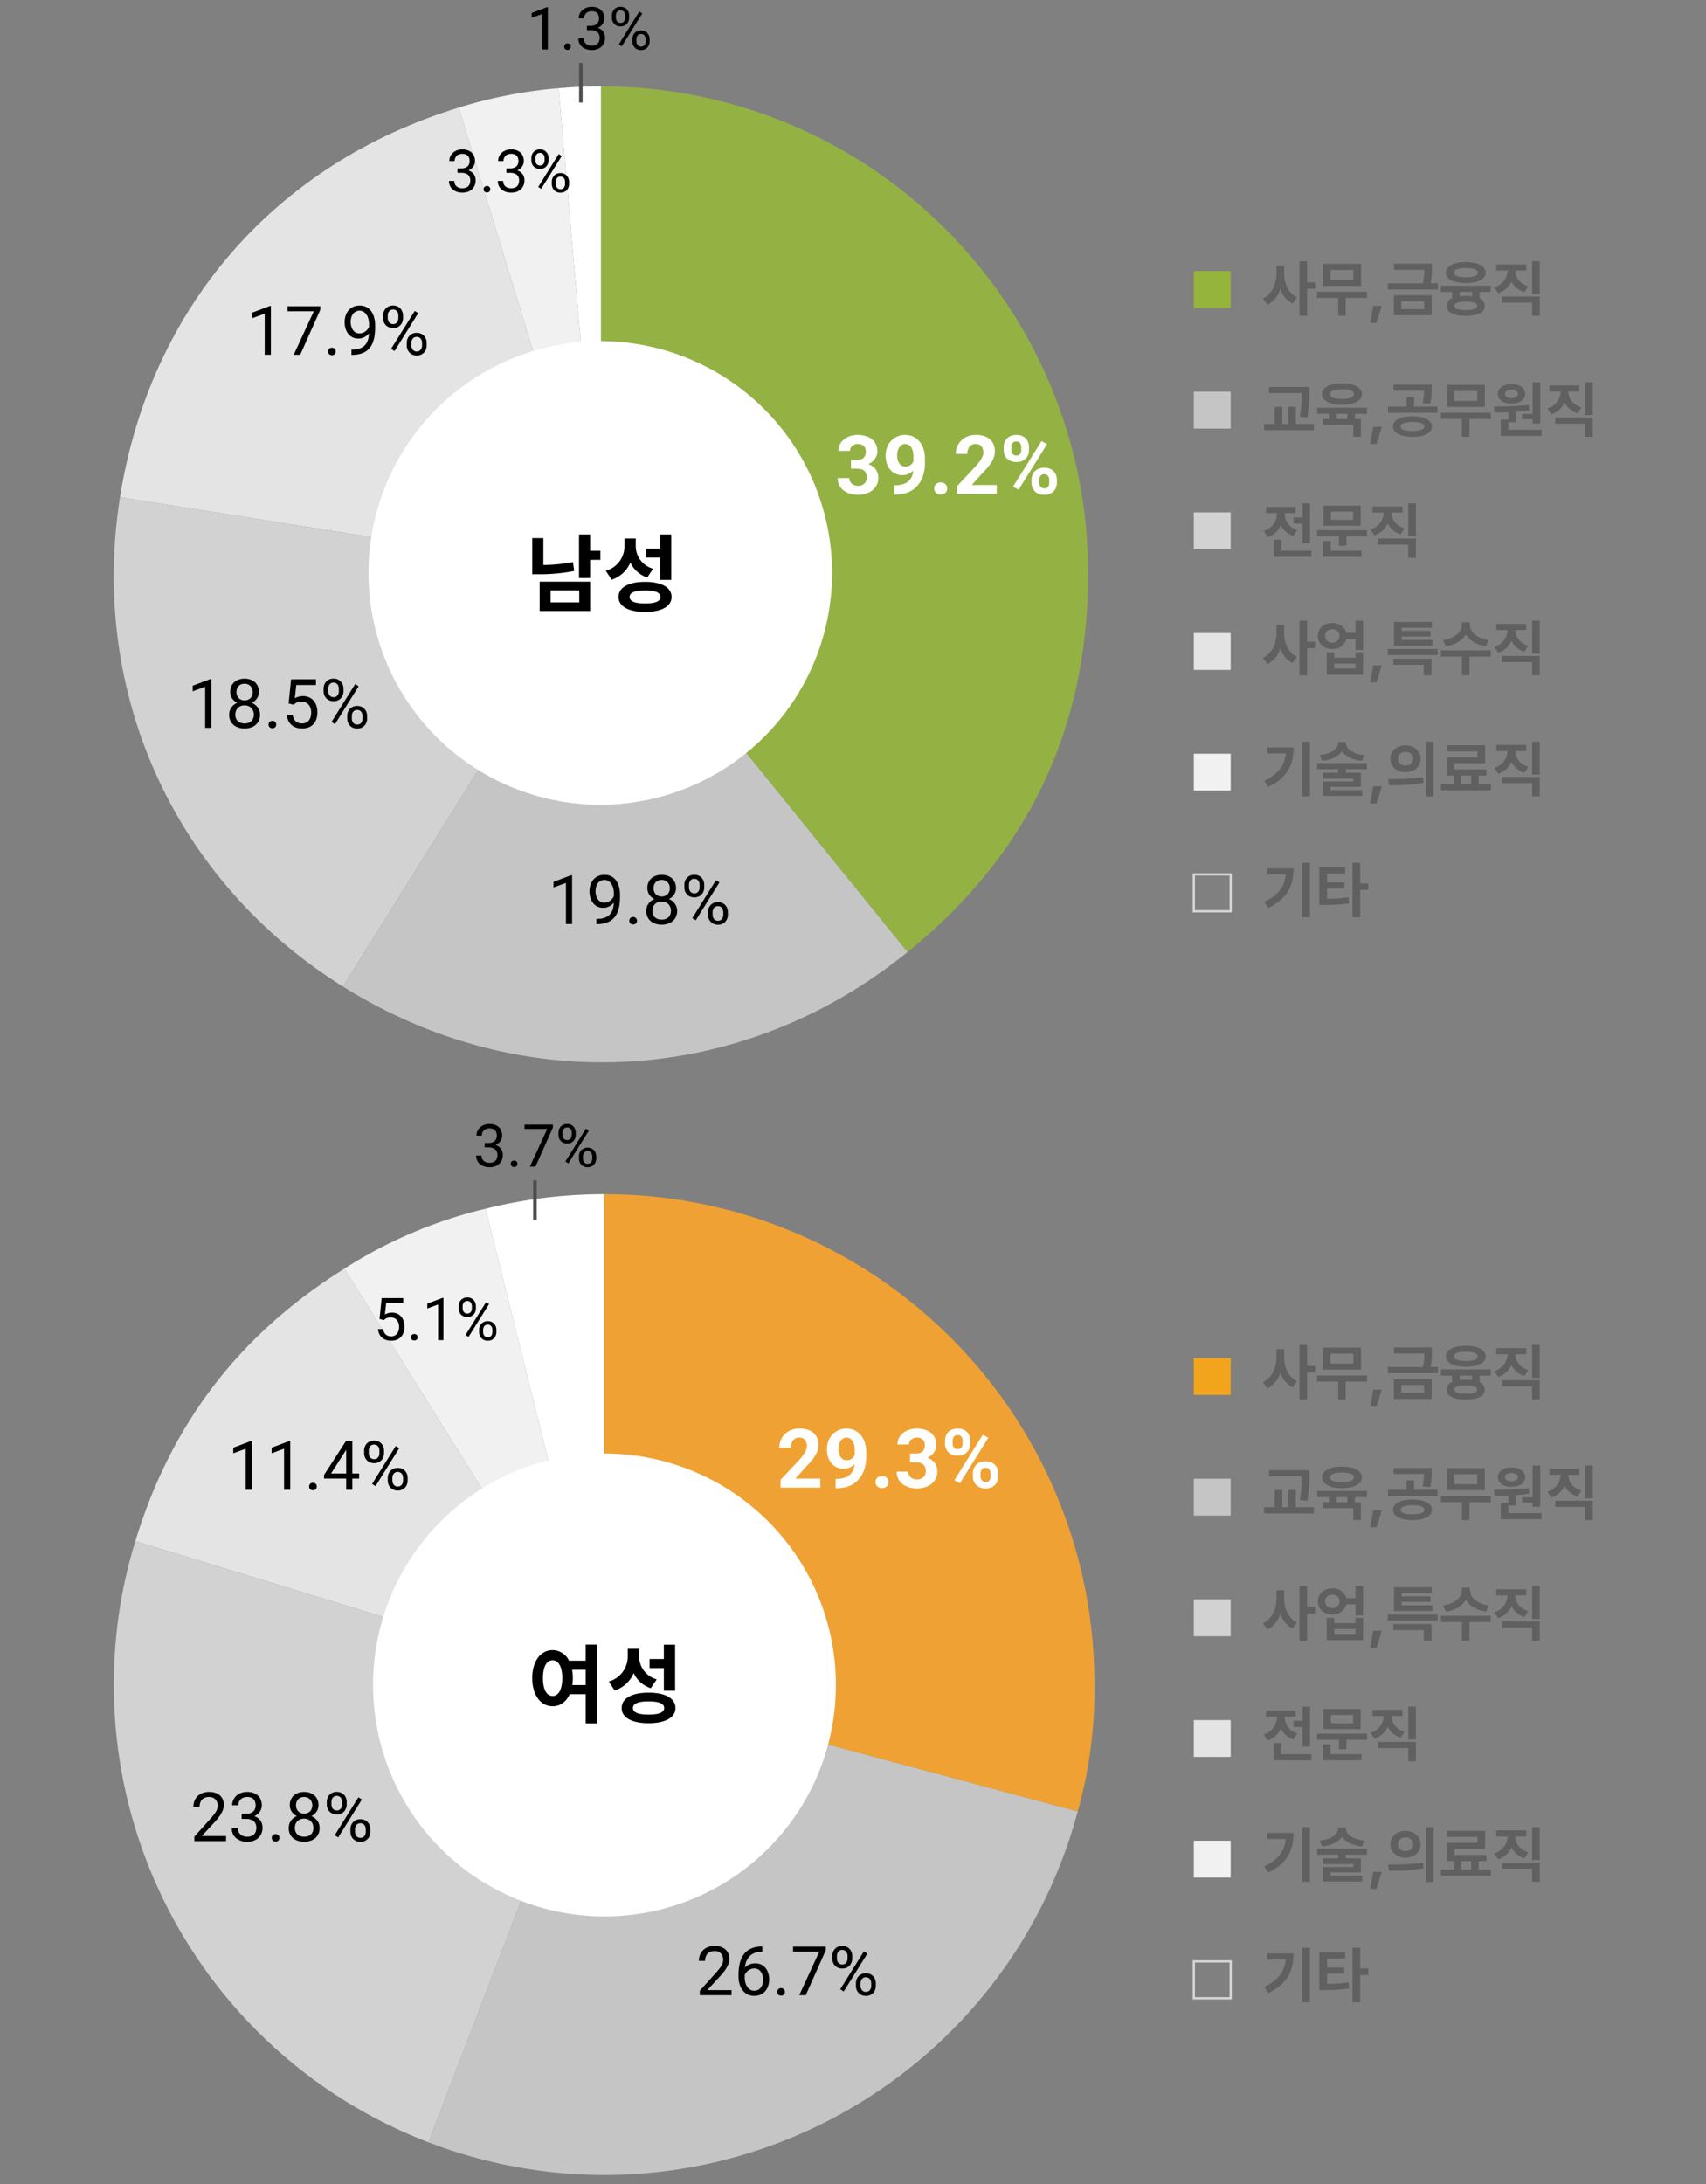
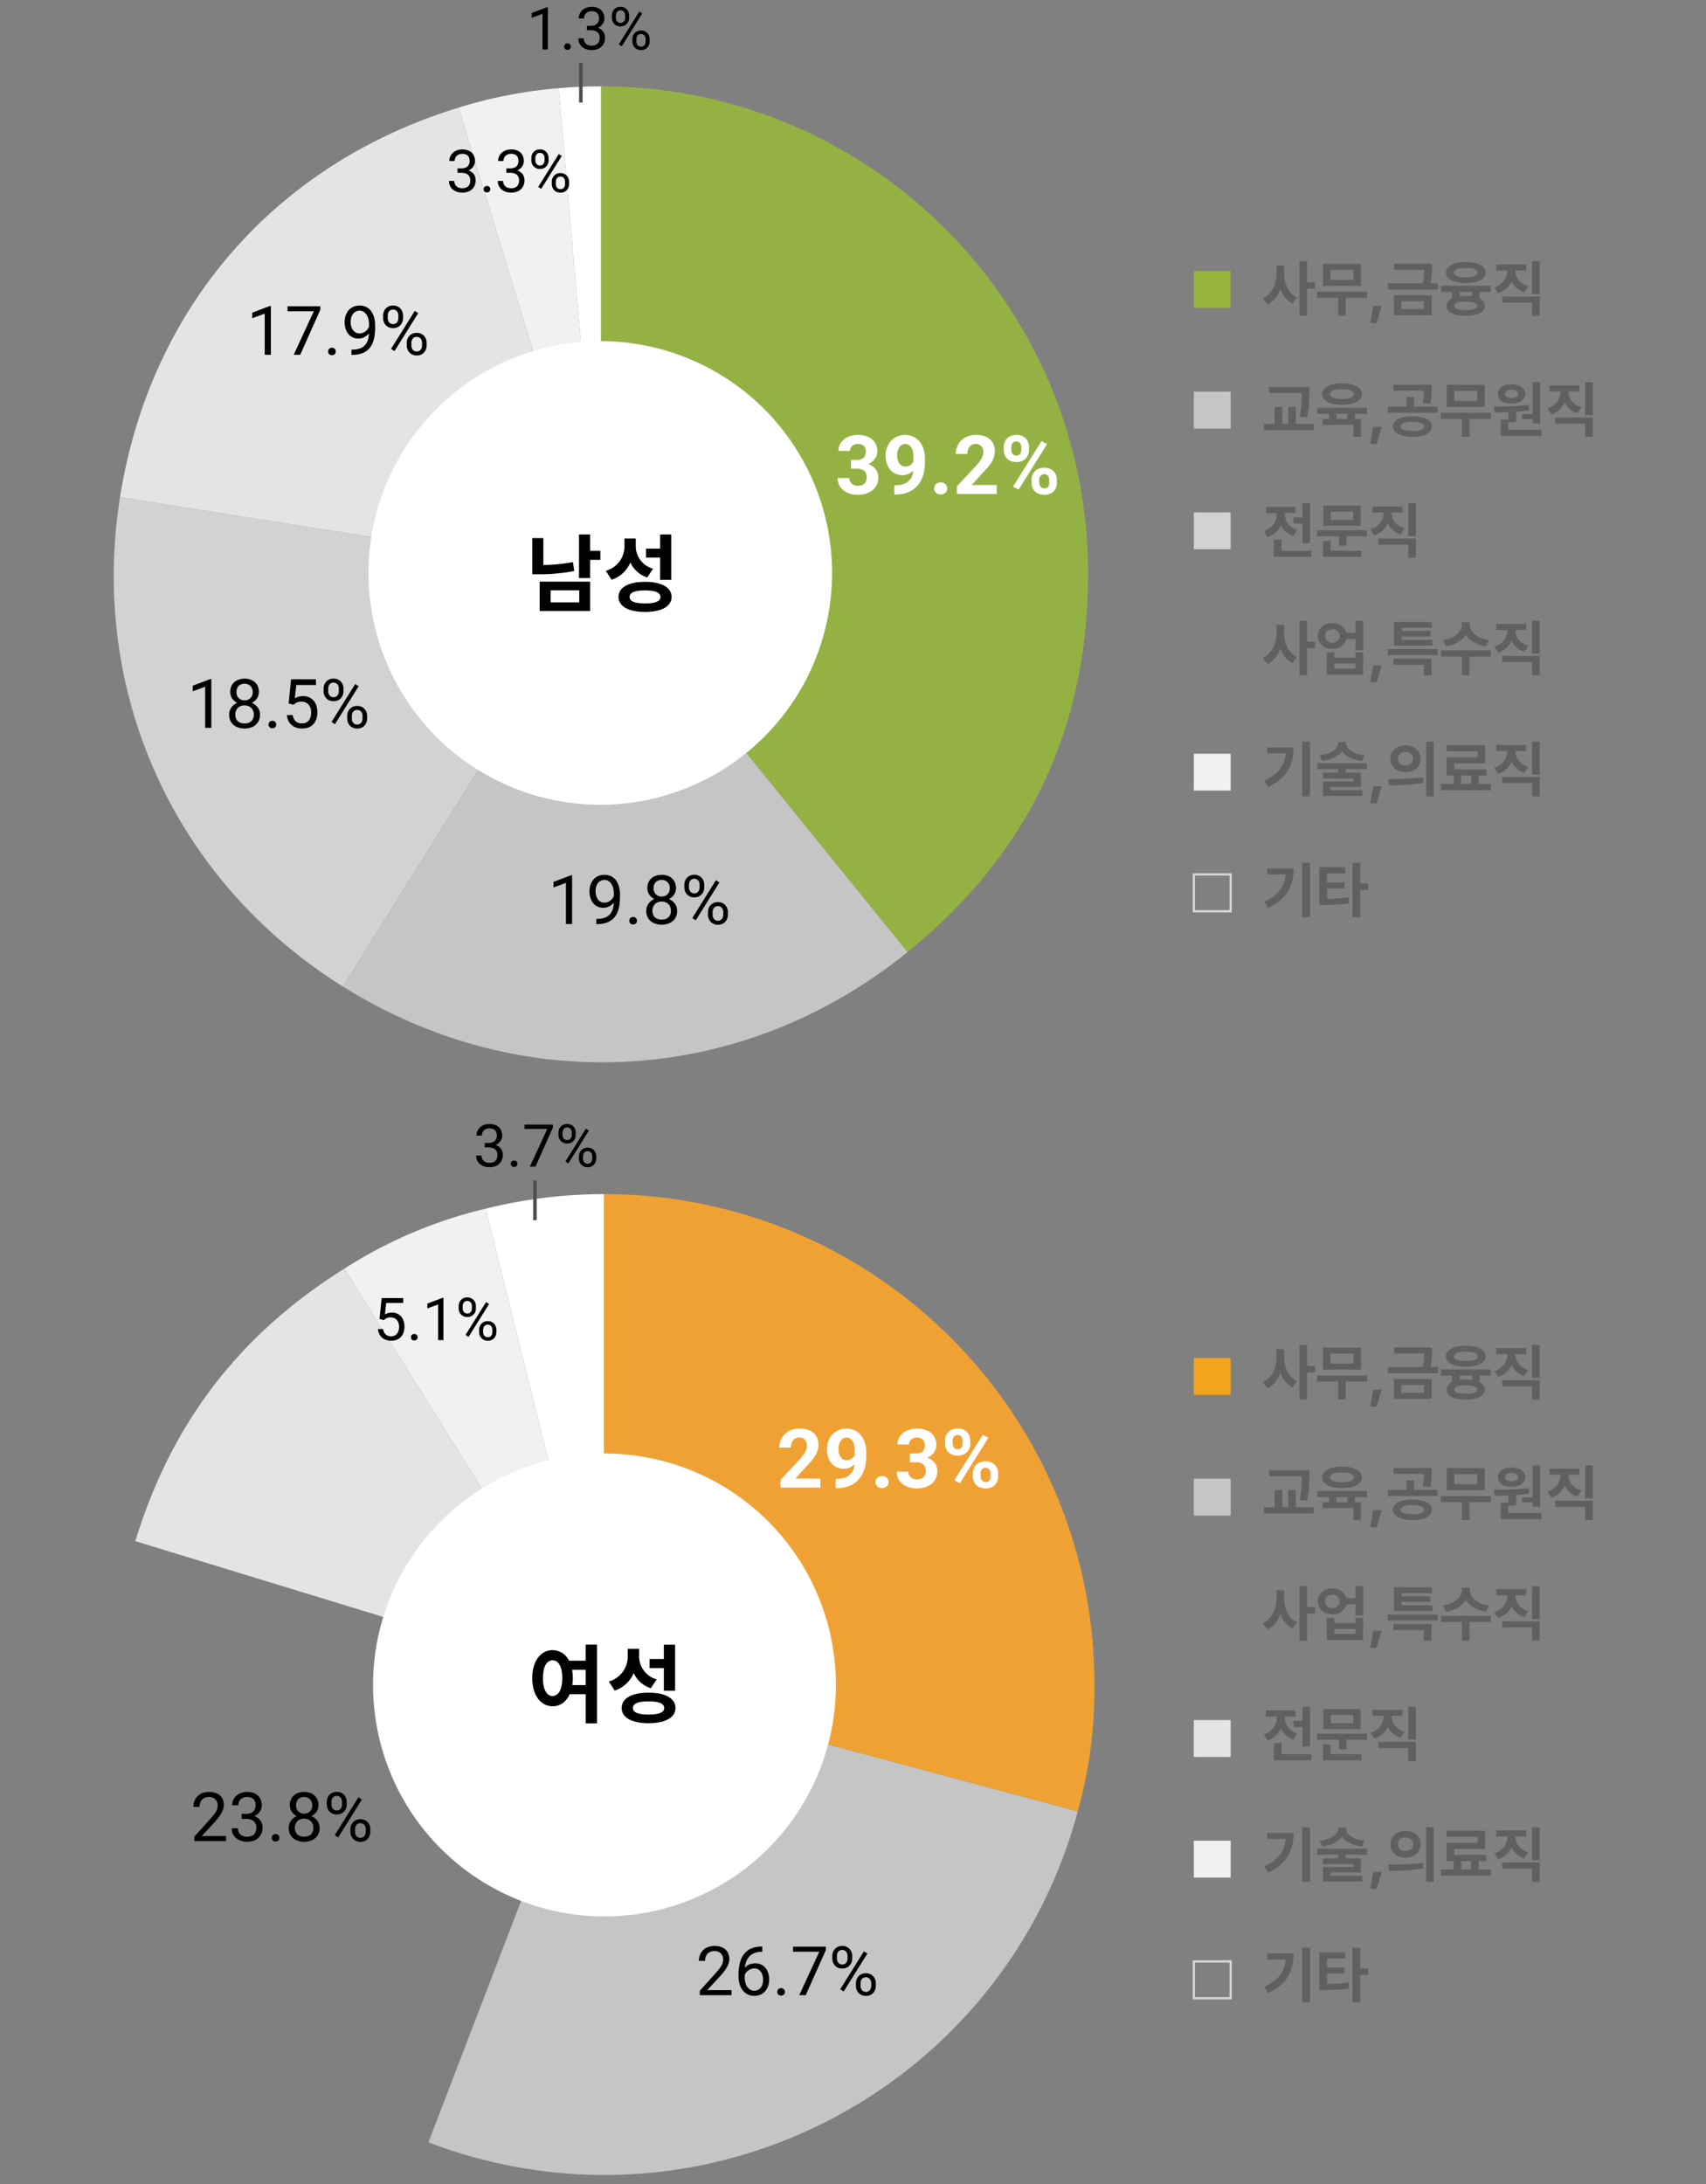
<svg xmlns="http://www.w3.org/2000/svg" width="750" height="960" viewBox="0 0 750 960">
  <rect x="0" y="0" width="750" height="960" fill="#808080" stroke="none" />
  <defs>
    <clipPath id="clip-path">
      <rect id="사각형_13" data-name="사각형 13" width="428.368" height="429.023" fill="none" />
    </clipPath>
    <clipPath id="clip-path-2">
      <rect id="사각형_14" data-name="사각형 14" width="431.146" height="431.133" fill="none" />
    </clipPath>
  </defs>
  <g id="그룹_81" data-name="그룹 81" transform="translate(-91 -17)">
    <g id="그룹_80" data-name="그룹 80" transform="translate(104 -5.249)">
      <g id="그룹_78" data-name="그룹 78">
        <g id="그룹_77" data-name="그룹 77">
          <g id="그룹_52" data-name="그룹 52" transform="translate(-16.164 19.794)">
            <g id="그룹_47" data-name="그룹 47">
              <rect id="사각형_1" data-name="사각형 1" width="16.2" height="16.2" transform="translate(528.001 174.634)" fill="#c5c5c5" />
            </g>
            <rect id="사각형_2" data-name="사각형 2" width="16.2" height="16.2" transform="translate(528.001 121.59)" fill="#94b43b" />
            <g id="그룹_48" data-name="그룹 48">
-               <rect id="사각형_3" data-name="사각형 3" width="16.2" height="16.2" transform="translate(528.001 280.722)" fill="#e4e4e4" />
-             </g>
+               </g>
            <g id="그룹_49" data-name="그룹 49">
              <rect id="사각형_4" data-name="사각형 4" width="16.2" height="16.2" transform="translate(528.001 333.766)" fill="#f1f1f1" />
            </g>
            <g id="그룹_50" data-name="그룹 50">
              <path id="패스_95" data-name="패스 95" d="M544.7,403.51H527.5v-17.2h17.2Zm-16.2-1h15.2v-15.2H528.5Z" fill="#d6d6d6" />
            </g>
            <g id="그룹_51" data-name="그룹 51">
              <rect id="사각형_5" data-name="사각형 5" width="16.2" height="16.2" transform="translate(528.001 227.678)" fill="#d2d2d2" />
            </g>
          </g>
          <path id="패스_147" data-name="패스 147" d="M20.619-19.485H2.874v2.663h14.37a54.486,54.486,0,0,1-.817,10.441l3.3.29a58.658,58.658,0,0,0,.9-11.048ZM22.6-3.243h-7.91v-7.541H11.364v7.541H8.728v-7.541H5.379v7.541H.712V-.5H22.6Zm23.335-7.119H24.047V-7.7h5.168v2.241H26.473v2.637H39.92V2.426h3.349V-5.458h-2.61V-7.7h5.273ZM34.989-21.094c-5.3-.026-8.754,1.793-8.754,4.72s3.454,4.746,8.754,4.746c5.273,0,8.7-1.819,8.728-4.746C43.69-19.3,40.263-21.12,34.989-21.094Zm0,2.61c3.322,0,5.247.738,5.247,2.109,0,1.424-1.925,2.136-5.247,2.136-3.349,0-5.273-.712-5.247-2.136C29.716-17.745,31.641-18.483,34.989-18.483ZM32.616-5.458V-7.7h4.72v2.241ZM52.444-1.951H48.7L47.382,5.563h2.795Zm13.5-4.667c-5.194,0-8.543,1.661-8.543,4.535,0,2.821,3.349,4.509,8.543,4.509,5.247,0,8.543-1.687,8.569-4.509C74.487-4.957,71.191-6.618,65.944-6.618Zm0,2.5c3.3,0,5.221.686,5.221,2.03,0,1.292-1.925,1.951-5.221,1.951S60.75-.791,60.75-2.083C60.75-3.428,62.648-4.113,65.944-4.113Zm8.437-16.374H57.639v2.637H71.033a23.546,23.546,0,0,1-.633,5.432l3.3.316a22.488,22.488,0,0,0,.686-6.434Zm2.584,9.624H66.683v-4.192H63.36v4.192H55.187v2.716H76.966Zm23.44,2.716H78.442v2.689H87.7V2.4H91.02V-5.458h9.387ZM97.769-20.408H81.026v9.677H97.769ZM84.349-17.745H94.421v4.377H84.349Zm37.784-3.8h-3.375V-7.62H114.17v2.294h4.588v1.9h3.375ZM122.66-.686H108.132v-3.3h3.375V-8.543c1.938-.145,3.9-.369,5.8-.686l-.185-2.4a137.619,137.619,0,0,1-15.4.712l.4,2.663c1.819,0,3.863-.013,6.012-.105v3.19h-3.349V2H122.66ZM109.529-20.725c-3.586-.026-6.038,1.74-6.038,4.3s2.479,4.219,6.038,4.219c3.48,0,5.985-1.661,5.985-4.219S113.01-20.751,109.529-20.725Zm0,2.452c1.608,0,2.769.659,2.795,1.846-.026,1.16-1.187,1.793-2.795,1.793-1.714,0-2.874-.633-2.848-1.793C106.655-17.613,107.815-18.272,109.529-18.272Zm35.7-3.3h-3.375V-7.119h3.375Zm0,15.5H128.725v2.689h13.131v5.8h3.375Zm-5.906-14.106H126.141v2.689h4.931a7.847,7.847,0,0,1-5.827,7.383l1.74,2.61a9.634,9.634,0,0,0,5.854-5.194,9.165,9.165,0,0,0,5.669,4.746l1.714-2.61c-3.929-1.173-5.7-4.126-5.722-6.935h4.825Z" transform="translate(542 211.843)" fill="#606060" />
          <path id="패스_148" data-name="패스 148" d="M20.936-21.542H17.587v6.2H13.658v2.716h3.929v8.6h3.349Zm.58,20.856H8.385V-5.563H5.01V2H21.516ZM9.782-16.849v-.4h4.772v-2.689H1.529v2.689H6.354v.369A7.76,7.76,0,0,1,.58-9.439L2.294-6.7a9.406,9.406,0,0,0,5.8-5.3,9.065,9.065,0,0,0,5.537,4.8l1.661-2.663A7.373,7.373,0,0,1,9.782-16.849ZM45.984-9.7H24.021V-7.04h9.6V-2.9H36.94V-7.04h9.044ZM43.163-20.514h-16.4v8.833h16.4Zm-13.1,2.61h9.809v3.612H30.059ZM43.559-.686H29.953v-4.3H26.6V2H43.559ZM67.474-21.568H64.1V-7.119h3.375Zm0,15.5H50.968v2.689H64.1v5.8h3.375ZM61.567-20.171H48.384v2.689h4.931A7.847,7.847,0,0,1,47.487-10.1l1.74,2.61a9.634,9.634,0,0,0,5.854-5.194A9.165,9.165,0,0,0,60.75-7.937l1.714-2.61c-3.929-1.173-5.7-4.126-5.722-6.935h4.825Z" transform="translate(542 265.032)" fill="#606060" />
          <path id="패스_149" data-name="패스 149" d="M9.545-16.137v-3.586H6.17v3.586c0,4.456-1.925,9.044-5.985,10.916L2.268-2.5A11.515,11.515,0,0,0,7.884-9.492a10.92,10.92,0,0,0,5.3,6.539l2.03-2.689C11.364-7.488,9.519-11.839,9.545-16.137Zm10.1-5.432H16.269V2.426h3.375V-9.466h3.533v-2.848H19.644Zm11.1,1.028c-3.691-.026-6.407,2.373-6.381,5.669-.026,3.349,2.689,5.748,6.381,5.748a6.066,6.066,0,0,0,6.2-4.43h3.981v4.878H44.27V-21.568H40.922v5.326H36.914A6.017,6.017,0,0,0,30.744-20.54Zm0,2.795a2.829,2.829,0,0,1,3.138,2.874,2.883,2.883,0,0,1-3.138,2.927,2.886,2.886,0,0,1-3.19-2.927C27.527-16.664,28.872-17.771,30.744-17.745ZM31.588-7.62H28.266V2.162h16V-7.62H40.922V-5.3H31.588Zm0,7.066V-2.716h9.334V-.554Zm20.856-1.4H48.7L47.382,5.563h2.795ZM77.019-9.1H55.081V-6.46H77.019ZM74.329-4.878H57.56v2.663H70.928V2.426h3.4Zm.343-8.279H61.2v-1.45H73.907v-2.479H61.2v-1.345H74.461v-2.61H57.823V-10.6H74.672ZM91.2-19.7v-1.16H87.671v1.16c0,2.821-2.9,5.959-8.358,6.645l1.345,2.716c4.153-.606,7.2-2.544,8.78-5.142,1.569,2.6,4.641,4.535,8.833,5.142l1.318-2.716C94.078-13.737,91.2-16.875,91.2-19.7Zm9.149,11.18H78.469v2.742H87.7v8.2H91.02v-8.2h9.334ZM121.9-21.568H118.52V-7.119H121.9Zm0,15.5H105.39v2.689H118.52v5.8H121.9Zm-5.906-14.106H102.806v2.689h4.931a7.847,7.847,0,0,1-5.827,7.383l1.74,2.61a9.634,9.634,0,0,0,5.854-5.194,9.165,9.165,0,0,0,5.669,4.746l1.714-2.61c-3.929-1.173-5.7-4.126-5.722-6.935h4.825Z" transform="translate(542 316.656)" fill="#606060" />
          <path id="패스_150" data-name="패스 150" d="M20.883-21.568h-3.4V2.426h3.4Zm-7.2,2.5H2.083v2.637h8.174C9.716-11.1,6.987-7.3.791-4.377L2.558-1.687C11.127-5.748,13.685-11.786,13.685-19.063Zm23.045-1.872v-.5H33.275v.5c-.026,2.347-2.769,4.693-8.147,5.273l1.134,2.531c4.126-.461,7.159-2.03,8.728-4.245,1.529,2.215,4.575,3.784,8.754,4.245l1.107-2.531C39.5-16.242,36.729-18.589,36.729-20.936Zm9.2,8.807H24.047v2.637h9.228V-7.91h-6.7v2.558H39.946v1.266H26.6V2.268H43.9V-.264h-14v-1.45H43.269v-6.2H36.65V-9.492h9.281ZM52.444-1.951H48.7L47.382,5.563h2.795ZM62.912-19.96c-3.8-.026-6.671,2.452-6.671,5.88,0,3.454,2.874,5.906,6.671,5.906s6.645-2.452,6.645-5.906C69.557-17.508,66.709-19.986,62.912-19.96Zm0,2.9c1.925,0,3.349,1.107,3.375,2.979-.026,1.9-1.477,2.979-3.375,2.979s-3.349-1.081-3.322-2.979C59.563-15.952,61.014-17.06,62.912-17.06ZM75.3-21.568H71.956V2.479H75.3ZM55.239-5.168l.4,2.742A81.915,81.915,0,0,0,70.849-3.507l-.264-2.426A113.287,113.287,0,0,1,55.239-5.168Zm45.193,2.162H95.054V-6.671h3.4V-9.387H84.375V-12.05H97.9v-7.963H80.974v2.689H94.579v2.584H81v8.068h3.085v3.665H78.469V-.237h21.964Zm-13.078,0V-6.671h4.4v3.665ZM121.9-21.568H118.52V-7.119H121.9Zm0,15.5H105.39v2.689H118.52v5.8H121.9Zm-5.906-14.106H102.806v2.689h4.931a7.847,7.847,0,0,1-5.827,7.383l1.74,2.61a9.634,9.634,0,0,0,5.854-5.194,9.165,9.165,0,0,0,5.669,4.746l1.714-2.61c-3.929-1.173-5.7-4.126-5.722-6.935h4.825Z" transform="translate(542 369.845)" fill="#606060" />
          <path id="패스_151" data-name="패스 151" d="M20.883-21.568h-3.4V2.426h3.4Zm-7.2,2.5H2.083v2.637h8.174C9.716-11.1,6.987-7.3.791-4.377L2.558-1.687C11.127-5.748,13.685-11.786,13.685-19.063Zm22.676-.527H25V-3.032h2.03a70.955,70.955,0,0,0,11.127-.659l-.316-2.716a59.356,59.356,0,0,1-9.439.686v-4.535h7.62v-2.637H28.4v-3.955H36.36Zm6.618-1.978H39.6V2.426h3.375V-9.65h3.533v-2.821H42.978Z" transform="translate(542 423.034)" fill="#606060" />
          <path id="패스_152" data-name="패스 152" d="M9.545-16.137v-3.586H6.17v3.586c0,4.456-1.925,9.044-5.985,10.916L2.268-2.5A11.515,11.515,0,0,0,7.884-9.492a10.92,10.92,0,0,0,5.3,6.539l2.03-2.689C11.364-7.488,9.519-11.839,9.545-16.137Zm10.1-5.432H16.269V2.426h3.375V-9.466h3.533v-2.848H19.644ZM45.984-8.147H24.021v2.689h9.255V2.4H36.6V-5.458h9.387ZM43.348-20.408H26.6v9.677H43.348ZM29.927-17.745H40v4.377H29.927ZM52.444-1.951H48.7L47.382,5.563h2.795ZM74.487-20.487H57.823V-17.8H71.139a26.907,26.907,0,0,1-.606,5.933h-15.4v2.716H77.1v-2.716H73.934a31.119,31.119,0,0,0,.554-6.7ZM74.408-6.618H57.744v8.78H74.408ZM61.04-3.981H71.06V-.527H61.04Zm39.313-6.829H78.469v2.716h4.9V-5.3a3.687,3.687,0,0,0-2.4,3.349c0,2.821,3.138,4.4,8.411,4.4,5.194,0,8.332-1.582,8.358-4.4A3.619,3.619,0,0,0,95.5-5.194v-2.9h4.852ZM89.385-6.328a20.821,20.821,0,0,0-2.663.158V-8.095h5.405V-6.17A21.966,21.966,0,0,0,89.385-6.328Zm0,2.531c3.243.026,4.957.606,4.983,1.846-.026,1.266-1.74,1.846-4.983,1.846-3.322,0-5.01-.58-4.983-1.846C84.375-3.19,86.062-3.771,89.385-3.8Zm.026-17.4c-5.353,0-8.754,1.767-8.754,4.667,0,2.848,3.4,4.562,8.754,4.562,5.3,0,8.7-1.714,8.728-4.562C98.112-19.433,94.711-21.2,89.411-21.2Zm0,2.61c3.322,0,5.247.686,5.247,2.057,0,1.318-1.925,2-5.247,2-3.349,0-5.273-.686-5.247-2C84.138-17.9,86.062-18.589,89.411-18.589ZM121.9-21.568H118.52V-7.119H121.9Zm0,15.5H105.39v2.689H118.52v5.8H121.9Zm-5.906-14.106H102.806v2.689h4.931a7.847,7.847,0,0,1-5.827,7.383l1.74,2.61a9.634,9.634,0,0,0,5.854-5.194,9.165,9.165,0,0,0,5.669,4.746l1.714-2.61c-3.929-1.173-5.7-4.126-5.722-6.935h4.825Z" transform="translate(542 158.654)" fill="#606060" />
        </g>
        <g id="그룹_74" data-name="그룹 74">
          <g id="그룹_68" data-name="그룹 68" transform="translate(37 60.193)">
            <g id="그룹_67" data-name="그룹 67" clip-path="url(#clip-path)">
              <path id="패스_135" data-name="패스 135" d="M126.805,214.127,108.143.816C114.151.289,120.774,0,126.805,0Z" transform="translate(87.436 0)" fill="#fff" />
              <path id="패스_136" data-name="패스 136" d="M146.45,213.763,83.846,8.993A206.692,206.692,0,0,1,127.788.451Z" transform="translate(67.791 0.365)" fill="#f1f1f1" />
              <path id="패스_137" data-name="패스 137" d="M213.011,209.944l-211.49-33.5C14.711,93.166,69.773,29.826,150.408,5.174Z" transform="translate(1.23 4.183)" fill="#e4e4e4" />
              <path id="패스_138" data-name="패스 138" d="M214.241,133.374l-113.47,181.59c-73.912-46.186-111.655-129-98.02-215.088Z" transform="translate(0 80.753)" fill="#d2d2d2" />
              <path id="패스_139" data-name="패스 139" d="M169.19,118.4,303.945,284.806c-72.42,58.645-169.2,64.564-248.225,15.183Z" transform="translate(45.051 95.728)" fill="#c5c5c5" />
              <path id="패스_140" data-name="패스 140" d="M118.462,214.127V0C236.721,0,332.589,95.868,332.589,214.127c0,68.236-26.343,123.466-79.372,166.408Z" transform="translate(95.779)" fill="#94b244" />
            </g>
          </g>
          <path id="패스_159" data-name="패스 159" d="M10.679-21.445V0H7.969V-18.062L2.5-16.069v-2.446l7.749-2.93Zm21.738.117V-19.8L23.584,0H20.728l8.818-19.1H18v-2.227ZM35.83-1.436A1.67,1.67,0,0,1,36.262-2.6a1.605,1.605,0,0,1,1.252-.476,1.605,1.605,0,0,1,1.252.476A1.67,1.67,0,0,1,39.2-1.436a1.624,1.624,0,0,1-.432,1.143,1.619,1.619,0,0,1-1.252.469,1.619,1.619,0,0,1-1.252-.469A1.624,1.624,0,0,1,35.83-1.436ZM46.1-2.271h.278a9.357,9.357,0,0,0,3.809-.659A5.408,5.408,0,0,0,52.441-4.7a6.632,6.632,0,0,0,1.084-2.512,14.006,14.006,0,0,0,.293-2.878v-3.267a9.2,9.2,0,0,0-.33-2.578,5.769,5.769,0,0,0-.908-1.89,4.1,4.1,0,0,0-1.311-1.157,3.22,3.22,0,0,0-1.553-.4,3.669,3.669,0,0,0-1.677.374,3.525,3.525,0,0,0-1.245,1.047,4.873,4.873,0,0,0-.769,1.582,7.069,7.069,0,0,0-.264,1.978A7.244,7.244,0,0,0,46-12.554a5.239,5.239,0,0,0,.718,1.611,3.624,3.624,0,0,0,1.208,1.135,3.361,3.361,0,0,0,1.707.417,4.114,4.114,0,0,0,1.707-.359,4.746,4.746,0,0,0,1.421-.981,5.012,5.012,0,0,0,1-1.414,4.568,4.568,0,0,0,.432-1.655h1.289A6.347,6.347,0,0,1,55-11.4a7.462,7.462,0,0,1-1.326,2.146A6.6,6.6,0,0,1,51.68-7.712a5.433,5.433,0,0,1-2.49.579,5.757,5.757,0,0,1-2.739-.615,5.464,5.464,0,0,1-1.9-1.641,7.269,7.269,0,0,1-1.1-2.292,9.39,9.39,0,0,1-.359-2.571,9.355,9.355,0,0,1,.425-2.856,7.033,7.033,0,0,1,1.26-2.351,5.763,5.763,0,0,1,2.073-1.589,6.768,6.768,0,0,1,2.864-.571,6.223,6.223,0,0,1,3.12.732,6.089,6.089,0,0,1,2.1,1.963,8.826,8.826,0,0,1,1.194,2.769,13.115,13.115,0,0,1,.381,3.164v.981A27.2,27.2,0,0,1,56.3-8.65,13.91,13.91,0,0,1,55.5-5.391a8.571,8.571,0,0,1-1.721,2.776A7.789,7.789,0,0,1,50.837-.681a12.257,12.257,0,0,1-4.46.71H46.1ZM60.029-16.1v-1.128a4.653,4.653,0,0,1,.527-2.212,4.085,4.085,0,0,1,1.509-1.6,4.375,4.375,0,0,1,2.329-.6,4.394,4.394,0,0,1,2.351.6,4.1,4.1,0,0,1,1.5,1.6,4.653,4.653,0,0,1,.527,2.212V-16.1a4.644,4.644,0,0,1-.52,2.183,4.048,4.048,0,0,1-1.494,1.6,4.365,4.365,0,0,1-2.336.6,4.442,4.442,0,0,1-2.351-.6,4.069,4.069,0,0,1-1.516-1.6A4.592,4.592,0,0,1,60.029-16.1Zm2.036-1.128V-16.1a3.212,3.212,0,0,0,.256,1.274,2.255,2.255,0,0,0,.784.974,2.224,2.224,0,0,0,1.318.374,2.157,2.157,0,0,0,1.3-.374,2.243,2.243,0,0,0,.762-.974,3.294,3.294,0,0,0,.249-1.274v-1.128a3.3,3.3,0,0,0-.256-1.3,2.267,2.267,0,0,0-.776-.981,2.191,2.191,0,0,0-1.311-.374,2.165,2.165,0,0,0-1.3.374,2.267,2.267,0,0,0-.776.981A3.3,3.3,0,0,0,62.065-17.227Zm8.35,13.14V-5.229a4.623,4.623,0,0,1,.527-2.2,4.085,4.085,0,0,1,1.509-1.6,4.375,4.375,0,0,1,2.329-.6,4.394,4.394,0,0,1,2.351.6,4.1,4.1,0,0,1,1.5,1.6,4.623,4.623,0,0,1,.527,2.2v1.143a4.675,4.675,0,0,1-.52,2.2,4.048,4.048,0,0,1-1.494,1.6,4.365,4.365,0,0,1-2.336.6,4.4,4.4,0,0,1-2.344-.6,4.139,4.139,0,0,1-1.516-1.6A4.572,4.572,0,0,1,70.415-4.087Zm2.036-1.143v1.143a3.265,3.265,0,0,0,.256,1.282,2.248,2.248,0,0,0,.784.981,2.224,2.224,0,0,0,1.318.374,2.191,2.191,0,0,0,1.311-.374A2.224,2.224,0,0,0,76.89-2.8a3.332,3.332,0,0,0,.249-1.289V-5.229a3.249,3.249,0,0,0-.256-1.289,2.275,2.275,0,0,0-.776-.974,2.217,2.217,0,0,0-1.326-.374,2.165,2.165,0,0,0-1.3.374,2.275,2.275,0,0,0-.776.974A3.249,3.249,0,0,0,72.451-5.229Zm3-13.066L65.039-1.626l-1.523-.967,10.415-16.67Z" transform="translate(95.405 178.193)" />
          <path id="패스_160" data-name="패스 160" d="M6.943-14.994H9.65a4.547,4.547,0,0,0,2.145-.448,2.882,2.882,0,0,0,1.257-1.266,4.176,4.176,0,0,0,.413-1.907,3.9,3.9,0,0,0-.378-1.749,2.781,2.781,0,0,0-1.151-1.2,3.909,3.909,0,0,0-1.951-.439,3.944,3.944,0,0,0-1.723.378A3.223,3.223,0,0,0,7-20.584a2.719,2.719,0,0,0-.475,1.617H1.441a6.093,6.093,0,0,1,1.134-3.674,7.58,7.58,0,0,1,3.05-2.443,10,10,0,0,1,4.219-.879,11.5,11.5,0,0,1,4.553.835,6.778,6.778,0,0,1,3.041,2.452,7.011,7.011,0,0,1,1.09,4.008,5.219,5.219,0,0,1-.562,2.347,6.534,6.534,0,0,1-1.608,2.039,7.922,7.922,0,0,1-2.54,1.441,9.893,9.893,0,0,1-3.357.536H6.943Zm0,3.85v-2.619h3.516a12.822,12.822,0,0,1,3.674.475,7.475,7.475,0,0,1,2.654,1.362A5.8,5.8,0,0,1,18.4-9.835a6.385,6.385,0,0,1,.545,2.663,7.152,7.152,0,0,1-.686,3.19,6.714,6.714,0,0,1-1.925,2.364A8.8,8.8,0,0,1,13.447-.149a12.372,12.372,0,0,1-3.6.5A11.4,11.4,0,0,1,6.671-.1,9.064,9.064,0,0,1,3.858-1.45a6.721,6.721,0,0,1-2-2.285,6.79,6.79,0,0,1-.747-3.278h5.08A3.2,3.2,0,0,0,6.68-5.256,3.384,3.384,0,0,0,8.042-4.043,4.247,4.247,0,0,0,9.984-3.6a4.5,4.5,0,0,0,2.083-.448A3.169,3.169,0,0,0,13.4-5.317a3.786,3.786,0,0,0,.466-1.907,4.372,4.372,0,0,0-.51-2.259A3.038,3.038,0,0,0,11.9-10.74a5.717,5.717,0,0,0-2.25-.4ZM26-3.85h.334a11.288,11.288,0,0,0,3.63-.519,6.394,6.394,0,0,0,2.5-1.5,6.046,6.046,0,0,0,1.459-2.417,10.35,10.35,0,0,0,.475-3.261V-16.4a9.82,9.82,0,0,0-.272-2.443,5.18,5.18,0,0,0-.773-1.749,3.425,3.425,0,0,0-1.16-1.046,3.033,3.033,0,0,0-1.45-.352,2.727,2.727,0,0,0-1.494.413,3.571,3.571,0,0,0-1.1,1.116,5.622,5.622,0,0,0-.686,1.608,7.422,7.422,0,0,0-.237,1.89,7.483,7.483,0,0,0,.229,1.872,5,5,0,0,0,.686,1.564,3.441,3.441,0,0,0,1.143,1.072,3.18,3.18,0,0,0,1.617.4,3.661,3.661,0,0,0,1.608-.343,3.826,3.826,0,0,0,1.213-.905,4.193,4.193,0,0,0,.773-1.248,3.732,3.732,0,0,0,.272-1.389l1.67.914a5.958,5.958,0,0,1-.527,2.426,7.437,7.437,0,0,1-1.468,2.171,7.333,7.333,0,0,1-2.171,1.556,6.106,6.106,0,0,1-2.637.58,7.335,7.335,0,0,1-3.182-.659,6.719,6.719,0,0,1-2.347-1.828,8.092,8.092,0,0,1-1.45-2.733,11.25,11.25,0,0,1-.492-3.393,9.977,9.977,0,0,1,.606-3.5,8.785,8.785,0,0,1,1.74-2.883,8.109,8.109,0,0,1,2.725-1.96,8.576,8.576,0,0,1,3.542-.712,8.207,8.207,0,0,1,3.551.756,7.909,7.909,0,0,1,2.742,2.136,9.923,9.923,0,0,1,1.767,3.3,13.685,13.685,0,0,1,.624,4.254v1.758a19.1,19.1,0,0,1-.536,4.641,13.7,13.7,0,0,1-1.6,3.876A11.1,11.1,0,0,1,34.69-2.285,11.388,11.388,0,0,1,31.043-.4,15.473,15.473,0,0,1,26.4.246H26ZM43.523-2.443a2.509,2.509,0,0,1,.782-1.881,2.871,2.871,0,0,1,2.083-.756,2.871,2.871,0,0,1,2.083.756,2.509,2.509,0,0,1,.782,1.881,2.509,2.509,0,0,1-.782,1.881,2.871,2.871,0,0,1-2.083.756,2.871,2.871,0,0,1-2.083-.756A2.509,2.509,0,0,1,43.523-2.443ZM71.016-3.955V0H53.508V-3.375l8.279-8.877A23.636,23.636,0,0,0,63.756-14.7,9.642,9.642,0,0,0,64.8-16.62a4.562,4.562,0,0,0,.325-1.626,4.715,4.715,0,0,0-.387-2,2.959,2.959,0,0,0-1.134-1.3,3.408,3.408,0,0,0-1.837-.466,3.447,3.447,0,0,0-2,.571,3.556,3.556,0,0,0-1.266,1.573,5.691,5.691,0,0,0-.431,2.268H53a8.3,8.3,0,0,1,1.09-4.192,8.073,8.073,0,0,1,3.076-3.041,9.347,9.347,0,0,1,4.711-1.134,10.654,10.654,0,0,1,4.544.87,6.235,6.235,0,0,1,2.813,2.5,7.5,7.5,0,0,1,.958,3.876,7.709,7.709,0,0,1-.4,2.47,11.157,11.157,0,0,1-1.151,2.391,19.566,19.566,0,0,1-1.8,2.4q-1.055,1.213-2.338,2.514L60.047-3.955Zm3.076-15.363v-1.354a5.584,5.584,0,0,1,.633-2.654,4.8,4.8,0,0,1,1.863-1.916,5.892,5.892,0,0,1,3.023-.721,6.055,6.055,0,0,1,3.085.721,4.722,4.722,0,0,1,1.863,1.916,5.648,5.648,0,0,1,.624,2.654v1.354A5.573,5.573,0,0,1,84.56-16.7a4.737,4.737,0,0,1-1.854,1.916,5.968,5.968,0,0,1-3.059.721,5.978,5.978,0,0,1-3.05-.721A4.782,4.782,0,0,1,74.725-16.7,5.511,5.511,0,0,1,74.092-19.318Zm3.357-1.354v1.354a2.936,2.936,0,0,0,.237,1.169,2.04,2.04,0,0,0,.738.9,2.112,2.112,0,0,0,1.222.343,2.052,2.052,0,0,0,1.23-.343,2.045,2.045,0,0,0,.7-.9,3.034,3.034,0,0,0,.229-1.169v-1.354a3.024,3.024,0,0,0-.237-1.2,2.083,2.083,0,0,0-.721-.9,2.093,2.093,0,0,0-1.239-.343,2.039,2.039,0,0,0-1.2.343,2.06,2.06,0,0,0-.729.9A3.024,3.024,0,0,0,77.449-20.672Zm8.877,15.75V-6.275a5.486,5.486,0,0,1,.642-2.637,4.843,4.843,0,0,1,1.881-1.916,5.978,5.978,0,0,1,3.05-.721,5.968,5.968,0,0,1,3.059.721A4.8,4.8,0,0,1,96.82-8.912a5.547,5.547,0,0,1,.633,2.637v1.354a5.61,5.61,0,0,1-.624,2.637A4.737,4.737,0,0,1,94.975-.369a5.93,5.93,0,0,1-3.041.721,6.065,6.065,0,0,1-3.076-.721,4.827,4.827,0,0,1-1.89-1.916A5.486,5.486,0,0,1,86.326-4.922ZM89.7-6.275v1.354a2.637,2.637,0,0,0,.281,1.2,2.28,2.28,0,0,0,.782.9,2.058,2.058,0,0,0,1.169.334,2.262,2.262,0,0,0,1.318-.334,1.724,1.724,0,0,0,.659-.9,3.81,3.81,0,0,0,.185-1.2V-6.275a2.888,2.888,0,0,0-.246-1.187,2.145,2.145,0,0,0-.729-.9A2.061,2.061,0,0,0,91.9-8.7a2.061,2.061,0,0,0-1.222.343,2.145,2.145,0,0,0-.729.9A2.888,2.888,0,0,0,89.7-6.275Zm3.445-15.662-12.5,20-2.461-1.3,12.5-20Z" transform="translate(354.173 239.396)" fill="#fff" />
          <path id="패스_161" data-name="패스 161" d="M10.679-21.445V0H7.969V-18.062L2.5-16.069v-2.446l7.749-2.93ZM21.328-2.271h.278a9.357,9.357,0,0,0,3.809-.659A5.408,5.408,0,0,0,27.671-4.7a6.632,6.632,0,0,0,1.084-2.512,14.006,14.006,0,0,0,.293-2.878v-3.267a9.2,9.2,0,0,0-.33-2.578,5.769,5.769,0,0,0-.908-1.89A4.1,4.1,0,0,0,26.5-18.984a3.22,3.22,0,0,0-1.553-.4,3.669,3.669,0,0,0-1.677.374,3.525,3.525,0,0,0-1.245,1.047,4.873,4.873,0,0,0-.769,1.582,7.069,7.069,0,0,0-.264,1.978,7.244,7.244,0,0,0,.234,1.846,5.239,5.239,0,0,0,.718,1.611,3.624,3.624,0,0,0,1.208,1.135,3.361,3.361,0,0,0,1.707.417,4.114,4.114,0,0,0,1.707-.359,4.746,4.746,0,0,0,1.421-.981,5.012,5.012,0,0,0,1-1.414,4.568,4.568,0,0,0,.432-1.655H30.7a6.347,6.347,0,0,1-.476,2.4A7.462,7.462,0,0,1,28.9-9.258a6.6,6.6,0,0,1-1.992,1.545,5.433,5.433,0,0,1-2.49.579,5.757,5.757,0,0,1-2.739-.615,5.464,5.464,0,0,1-1.9-1.641,7.269,7.269,0,0,1-1.1-2.292,9.39,9.39,0,0,1-.359-2.571,9.355,9.355,0,0,1,.425-2.856,7.033,7.033,0,0,1,1.26-2.351,5.763,5.763,0,0,1,2.073-1.589,6.768,6.768,0,0,1,2.864-.571,6.223,6.223,0,0,1,3.12.732,6.089,6.089,0,0,1,2.1,1.963,8.826,8.826,0,0,1,1.194,2.769,13.115,13.115,0,0,1,.381,3.164v.981a27.2,27.2,0,0,1-.212,3.362,13.91,13.91,0,0,1-.806,3.259A8.571,8.571,0,0,1,29-2.615,7.789,7.789,0,0,1,26.067-.681a12.257,12.257,0,0,1-4.46.71h-.278Zm14.5.835A1.67,1.67,0,0,1,36.262-2.6a1.605,1.605,0,0,1,1.252-.476,1.605,1.605,0,0,1,1.252.476A1.67,1.67,0,0,1,39.2-1.436a1.624,1.624,0,0,1-.432,1.143,1.619,1.619,0,0,1-1.252.469,1.619,1.619,0,0,1-1.252-.469A1.624,1.624,0,0,1,35.83-1.436ZM56.851-5.771a5.832,5.832,0,0,1-.9,3.3A5.723,5.723,0,0,1,53.518-.41a8.172,8.172,0,0,1-3.45.7,8.222,8.222,0,0,1-3.457-.7A5.666,5.666,0,0,1,44.18-2.468a5.868,5.868,0,0,1-.894-3.3,5.5,5.5,0,0,1,.491-2.336,5.533,5.533,0,0,1,1.392-1.853,6.4,6.4,0,0,1,2.139-1.223,8.242,8.242,0,0,1,2.732-.432,7.849,7.849,0,0,1,3.5.754,6.073,6.073,0,0,1,2.424,2.073A5.282,5.282,0,0,1,56.851-5.771ZM54.126-5.83a4.229,4.229,0,0,0-.513-2.1A3.639,3.639,0,0,0,52.178-9.36a4.331,4.331,0,0,0-2.139-.513,4.269,4.269,0,0,0-2.146.513,3.579,3.579,0,0,0-1.4,1.428,4.328,4.328,0,0,0-.5,2.1,4.222,4.222,0,0,0,.491,2.1A3.256,3.256,0,0,0,47.893-2.4a4.781,4.781,0,0,0,2.175.461A4.735,4.735,0,0,0,52.236-2.4a3.265,3.265,0,0,0,1.4-1.333A4.222,4.222,0,0,0,54.126-5.83Zm2.227-9.946a4.973,4.973,0,0,1-.82,2.8,5.7,5.7,0,0,1-2.241,1.963,7.048,7.048,0,0,1-3.223.718,7.16,7.16,0,0,1-3.259-.718,5.577,5.577,0,0,1-2.234-1.963,5.039,5.039,0,0,1-.806-2.8,5.864,5.864,0,0,1,.813-3.164,5.294,5.294,0,0,1,2.234-1.992,7.333,7.333,0,0,1,3.237-.688,7.368,7.368,0,0,1,3.252.688A5.294,5.294,0,0,1,55.54-18.94,5.864,5.864,0,0,1,56.353-15.776Zm-2.71.044a3.837,3.837,0,0,0-.454-1.89,3.382,3.382,0,0,0-1.26-1.3,3.617,3.617,0,0,0-1.875-.476,3.762,3.762,0,0,0-1.868.447,3.142,3.142,0,0,0-1.245,1.267,4.015,4.015,0,0,0-.447,1.948,3.951,3.951,0,0,0,.447,1.919,3.178,3.178,0,0,0,1.252,1.274,3.754,3.754,0,0,0,1.875.454,3.713,3.713,0,0,0,1.868-.454,3.241,3.241,0,0,0,1.252-1.274A3.9,3.9,0,0,0,53.643-15.732Zm6.387-.366v-1.128a4.653,4.653,0,0,1,.527-2.212,4.085,4.085,0,0,1,1.509-1.6,4.375,4.375,0,0,1,2.329-.6,4.394,4.394,0,0,1,2.351.6,4.1,4.1,0,0,1,1.5,1.6,4.653,4.653,0,0,1,.527,2.212V-16.1a4.644,4.644,0,0,1-.52,2.183,4.048,4.048,0,0,1-1.494,1.6,4.365,4.365,0,0,1-2.336.6,4.442,4.442,0,0,1-2.351-.6,4.069,4.069,0,0,1-1.516-1.6A4.592,4.592,0,0,1,60.029-16.1Zm2.036-1.128V-16.1a3.212,3.212,0,0,0,.256,1.274,2.255,2.255,0,0,0,.784.974,2.224,2.224,0,0,0,1.318.374,2.157,2.157,0,0,0,1.3-.374,2.243,2.243,0,0,0,.762-.974,3.294,3.294,0,0,0,.249-1.274v-1.128a3.3,3.3,0,0,0-.256-1.3,2.267,2.267,0,0,0-.776-.981,2.191,2.191,0,0,0-1.311-.374,2.165,2.165,0,0,0-1.3.374,2.267,2.267,0,0,0-.776.981A3.3,3.3,0,0,0,62.065-17.227Zm8.35,13.14V-5.229a4.623,4.623,0,0,1,.527-2.2,4.085,4.085,0,0,1,1.509-1.6,4.375,4.375,0,0,1,2.329-.6,4.394,4.394,0,0,1,2.351.6,4.1,4.1,0,0,1,1.5,1.6,4.623,4.623,0,0,1,.527,2.2v1.143a4.675,4.675,0,0,1-.52,2.2,4.048,4.048,0,0,1-1.494,1.6,4.365,4.365,0,0,1-2.336.6,4.4,4.4,0,0,1-2.344-.6,4.139,4.139,0,0,1-1.516-1.6A4.572,4.572,0,0,1,70.415-4.087Zm2.036-1.143v1.143a3.265,3.265,0,0,0,.256,1.282,2.248,2.248,0,0,0,.784.981,2.224,2.224,0,0,0,1.318.374,2.191,2.191,0,0,0,1.311-.374A2.224,2.224,0,0,0,76.89-2.8a3.332,3.332,0,0,0,.249-1.289V-5.229a3.249,3.249,0,0,0-.256-1.289,2.275,2.275,0,0,0-.776-.974,2.217,2.217,0,0,0-1.326-.374,2.165,2.165,0,0,0-1.3.374,2.275,2.275,0,0,0-.776.974A3.249,3.249,0,0,0,72.451-5.229Zm3-13.066L65.039-1.626l-1.523-.967,10.415-16.67Z" transform="translate(227.829 428.412)" />
          <path id="패스_162" data-name="패스 162" d="M10.679-21.445V0H7.969V-18.062L2.5-16.069v-2.446l7.749-2.93ZM32.08-5.771a5.832,5.832,0,0,1-.9,3.3A5.723,5.723,0,0,1,28.748-.41a8.172,8.172,0,0,1-3.45.7,8.222,8.222,0,0,1-3.457-.7,5.666,5.666,0,0,1-2.432-2.058,5.868,5.868,0,0,1-.894-3.3,5.5,5.5,0,0,1,.491-2.336A5.533,5.533,0,0,1,20.4-9.961a6.4,6.4,0,0,1,2.139-1.223,8.242,8.242,0,0,1,2.732-.432,7.849,7.849,0,0,1,3.5.754,6.073,6.073,0,0,1,2.424,2.073A5.282,5.282,0,0,1,32.08-5.771ZM29.355-5.83a4.229,4.229,0,0,0-.513-2.1A3.639,3.639,0,0,0,27.407-9.36a4.331,4.331,0,0,0-2.139-.513,4.269,4.269,0,0,0-2.146.513,3.579,3.579,0,0,0-1.4,1.428,4.328,4.328,0,0,0-.5,2.1,4.222,4.222,0,0,0,.491,2.1A3.256,3.256,0,0,0,23.123-2.4a4.781,4.781,0,0,0,2.175.461A4.735,4.735,0,0,0,27.466-2.4a3.265,3.265,0,0,0,1.4-1.333A4.222,4.222,0,0,0,29.355-5.83Zm2.227-9.946a4.973,4.973,0,0,1-.82,2.8,5.7,5.7,0,0,1-2.241,1.963A7.048,7.048,0,0,1,25.3-10.3a7.16,7.16,0,0,1-3.259-.718A5.577,5.577,0,0,1,19.8-12.979a5.039,5.039,0,0,1-.806-2.8,5.864,5.864,0,0,1,.813-3.164,5.294,5.294,0,0,1,2.234-1.992,7.333,7.333,0,0,1,3.237-.688,7.368,7.368,0,0,1,3.252.688,5.294,5.294,0,0,1,2.234,1.992A5.864,5.864,0,0,1,31.582-15.776Zm-2.71.044a3.837,3.837,0,0,0-.454-1.89,3.382,3.382,0,0,0-1.26-1.3,3.617,3.617,0,0,0-1.875-.476,3.762,3.762,0,0,0-1.868.447,3.142,3.142,0,0,0-1.245,1.267,4.015,4.015,0,0,0-.447,1.948,3.951,3.951,0,0,0,.447,1.919,3.178,3.178,0,0,0,1.252,1.274,3.754,3.754,0,0,0,1.875.454,3.713,3.713,0,0,0,1.868-.454,3.241,3.241,0,0,0,1.252-1.274A3.9,3.9,0,0,0,28.872-15.732Zm6.958,14.3A1.67,1.67,0,0,1,36.262-2.6a1.605,1.605,0,0,1,1.252-.476,1.605,1.605,0,0,1,1.252.476A1.67,1.67,0,0,1,39.2-1.436a1.624,1.624,0,0,1-.432,1.143,1.619,1.619,0,0,1-1.252.469,1.619,1.619,0,0,1-1.252-.469A1.624,1.624,0,0,1,35.83-1.436Zm11-8.716-2.168-.557,1.069-10.62H56.675v2.5H48.032l-.645,5.8a7.946,7.946,0,0,1,1.487-.63,6.7,6.7,0,0,1,2.073-.293,6.634,6.634,0,0,1,2.651.505A5.577,5.577,0,0,1,55.6-12a6.437,6.437,0,0,1,1.267,2.256A9.276,9.276,0,0,1,57.3-6.8a9.134,9.134,0,0,1-.417,2.827,6.372,6.372,0,0,1-1.252,2.249,5.576,5.576,0,0,1-2.1,1.487,7.724,7.724,0,0,1-2.981.527,8.141,8.141,0,0,1-2.439-.359,6.026,6.026,0,0,1-2.051-1.1A5.708,5.708,0,0,1,44.6-3.01a7.239,7.239,0,0,1-.71-2.6h2.578a5.051,5.051,0,0,0,.7,2.021,3.381,3.381,0,0,0,1.384,1.238,4.515,4.515,0,0,0,2,.417,4.129,4.129,0,0,0,1.714-.337,3.408,3.408,0,0,0,1.26-.967,4.41,4.41,0,0,0,.784-1.523,6.905,6.905,0,0,0,.271-2.007A6.085,6.085,0,0,0,54.3-8.643a4.355,4.355,0,0,0-.828-1.509,3.8,3.8,0,0,0-1.34-1,4.354,4.354,0,0,0-1.816-.359,4.548,4.548,0,0,0-2.058.366A7.765,7.765,0,0,0,46.831-10.151Zm13.2-5.947v-1.128a4.653,4.653,0,0,1,.527-2.212,4.085,4.085,0,0,1,1.509-1.6,4.375,4.375,0,0,1,2.329-.6,4.394,4.394,0,0,1,2.351.6,4.1,4.1,0,0,1,1.5,1.6,4.653,4.653,0,0,1,.527,2.212V-16.1a4.644,4.644,0,0,1-.52,2.183,4.048,4.048,0,0,1-1.494,1.6,4.365,4.365,0,0,1-2.336.6,4.442,4.442,0,0,1-2.351-.6,4.069,4.069,0,0,1-1.516-1.6A4.592,4.592,0,0,1,60.029-16.1Zm2.036-1.128V-16.1a3.212,3.212,0,0,0,.256,1.274,2.255,2.255,0,0,0,.784.974,2.224,2.224,0,0,0,1.318.374,2.157,2.157,0,0,0,1.3-.374,2.243,2.243,0,0,0,.762-.974,3.294,3.294,0,0,0,.249-1.274v-1.128a3.3,3.3,0,0,0-.256-1.3,2.267,2.267,0,0,0-.776-.981,2.191,2.191,0,0,0-1.311-.374,2.165,2.165,0,0,0-1.3.374,2.267,2.267,0,0,0-.776.981A3.3,3.3,0,0,0,62.065-17.227Zm8.35,13.14V-5.229a4.623,4.623,0,0,1,.527-2.2,4.085,4.085,0,0,1,1.509-1.6,4.375,4.375,0,0,1,2.329-.6,4.394,4.394,0,0,1,2.351.6,4.1,4.1,0,0,1,1.5,1.6,4.623,4.623,0,0,1,.527,2.2v1.143a4.675,4.675,0,0,1-.52,2.2,4.048,4.048,0,0,1-1.494,1.6,4.365,4.365,0,0,1-2.336.6,4.4,4.4,0,0,1-2.344-.6,4.139,4.139,0,0,1-1.516-1.6A4.572,4.572,0,0,1,70.415-4.087Zm2.036-1.143v1.143a3.265,3.265,0,0,0,.256,1.282,2.248,2.248,0,0,0,.784.981,2.224,2.224,0,0,0,1.318.374,2.191,2.191,0,0,0,1.311-.374A2.224,2.224,0,0,0,76.89-2.8a3.332,3.332,0,0,0,.249-1.289V-5.229a3.249,3.249,0,0,0-.256-1.289,2.275,2.275,0,0,0-.776-.974,2.217,2.217,0,0,0-1.326-.374,2.165,2.165,0,0,0-1.3.374,2.275,2.275,0,0,0-.776.974A3.249,3.249,0,0,0,72.451-5.229Zm3-13.066L65.039-1.626l-1.523-.967,10.415-16.67Z" transform="translate(69.229 342.183)" />
          <path id="패스_163" data-name="패스 163" d="M4.964-10.4H6.64a4.454,4.454,0,0,0,2.038-.413,2.791,2.791,0,0,0,1.206-1.13,3.267,3.267,0,0,0,.4-1.619,4.04,4.04,0,0,0-.355-1.79A2.38,2.38,0,0,0,8.861-16.44a3.9,3.9,0,0,0-1.8-.368,3.775,3.775,0,0,0-1.746.387,2.872,2.872,0,0,0-1.181,1.1,3.2,3.2,0,0,0-.425,1.676H1.358a4.8,4.8,0,0,1,.711-2.564,5.1,5.1,0,0,1,2-1.841,6.272,6.272,0,0,1,2.99-.686,6.832,6.832,0,0,1,2.933.59A4.416,4.416,0,0,1,11.946-16.4a5.52,5.52,0,0,1,.7,2.888,3.96,3.96,0,0,1-.324,1.492,4.541,4.541,0,0,1-1,1.479A5.176,5.176,0,0,1,9.56-9.414a6.879,6.879,0,0,1-2.59.438H4.964Zm0,1.93V-9.877H6.97a8.67,8.67,0,0,1,2.92.419,4.67,4.67,0,0,1,1.822,1.117,4.026,4.026,0,0,1,.939,1.53,5.287,5.287,0,0,1,.273,1.657,5.692,5.692,0,0,1-.438,2.3,4.784,4.784,0,0,1-1.231,1.7A5.332,5.332,0,0,1,9.395-.1,7.306,7.306,0,0,1,7.071.254,7.322,7.322,0,0,1,4.805-.089a5.8,5.8,0,0,1-1.873-1A4.56,4.56,0,0,1,1.663-2.7a5.029,5.029,0,0,1-.457-2.19H3.555A3.271,3.271,0,0,0,3.98-3.2,2.878,2.878,0,0,0,5.2-2.076a4.113,4.113,0,0,0,1.873.4,4.264,4.264,0,0,0,1.86-.375,2.678,2.678,0,0,0,1.206-1.136A3.894,3.894,0,0,0,10.563-5.1,3.423,3.423,0,0,0,10.08-7a2.882,2.882,0,0,0-1.365-1.1A5.449,5.449,0,0,0,6.64-8.468ZM16.44-1.244a1.447,1.447,0,0,1,.375-1.009A1.391,1.391,0,0,1,17.9-2.666a1.391,1.391,0,0,1,1.085.413,1.447,1.447,0,0,1,.375,1.009,1.408,1.408,0,0,1-.375.99A1.4,1.4,0,0,1,17.9.152a1.4,1.4,0,0,1-1.085-.406A1.408,1.408,0,0,1,16.44-1.244ZM26.432-10.4h1.676a4.454,4.454,0,0,0,2.038-.413,2.791,2.791,0,0,0,1.206-1.13,3.267,3.267,0,0,0,.4-1.619,4.04,4.04,0,0,0-.355-1.79,2.38,2.38,0,0,0-1.066-1.092,3.9,3.9,0,0,0-1.8-.368,3.775,3.775,0,0,0-1.746.387,2.872,2.872,0,0,0-1.181,1.1,3.2,3.2,0,0,0-.425,1.676H22.826a4.8,4.8,0,0,1,.711-2.564,5.1,5.1,0,0,1,2-1.841,6.272,6.272,0,0,1,2.99-.686,6.832,6.832,0,0,1,2.933.59A4.416,4.416,0,0,1,33.414-16.4a5.52,5.52,0,0,1,.7,2.888,3.96,3.96,0,0,1-.324,1.492,4.541,4.541,0,0,1-1,1.479,5.176,5.176,0,0,1-1.758,1.124,6.879,6.879,0,0,1-2.59.438H26.432Zm0,1.93V-9.877h2.006a8.67,8.67,0,0,1,2.92.419,4.67,4.67,0,0,1,1.822,1.117,4.026,4.026,0,0,1,.939,1.53,5.287,5.287,0,0,1,.273,1.657,5.692,5.692,0,0,1-.438,2.3,4.784,4.784,0,0,1-1.231,1.7A5.332,5.332,0,0,1,30.862-.1a7.306,7.306,0,0,1-2.323.355,7.322,7.322,0,0,1-2.266-.343,5.8,5.8,0,0,1-1.873-1A4.56,4.56,0,0,1,23.131-2.7a5.029,5.029,0,0,1-.457-2.19h2.349A3.271,3.271,0,0,0,25.448-3.2a2.878,2.878,0,0,0,1.219,1.124,4.113,4.113,0,0,0,1.873.4A4.264,4.264,0,0,0,30.4-2.05,2.678,2.678,0,0,0,31.6-3.187,3.894,3.894,0,0,0,32.03-5.1,3.423,3.423,0,0,0,31.548-7a2.882,2.882,0,0,0-1.365-1.1,5.449,5.449,0,0,0-2.076-.362Zm10.981-5.484v-.978a4.033,4.033,0,0,1,.457-1.917,3.541,3.541,0,0,1,1.308-1.384,3.792,3.792,0,0,1,2.019-.521,3.808,3.808,0,0,1,2.038.521,3.555,3.555,0,0,1,1.3,1.384,4.033,4.033,0,0,1,.457,1.917v.978a4.025,4.025,0,0,1-.451,1.892,3.508,3.508,0,0,1-1.295,1.384,3.783,3.783,0,0,1-2.025.521,3.85,3.85,0,0,1-2.038-.521,3.527,3.527,0,0,1-1.314-1.384A3.98,3.98,0,0,1,37.413-13.952Zm1.765-.978v.978a2.784,2.784,0,0,0,.222,1.1,1.955,1.955,0,0,0,.679.844,1.928,1.928,0,0,0,1.143.324A1.87,1.87,0,0,0,42.352-12a1.944,1.944,0,0,0,.66-.844,2.855,2.855,0,0,0,.216-1.1v-.978a2.862,2.862,0,0,0-.222-1.124,1.965,1.965,0,0,0-.673-.851,1.9,1.9,0,0,0-1.136-.324,1.876,1.876,0,0,0-1.124.324,1.965,1.965,0,0,0-.673.851A2.862,2.862,0,0,0,39.178-14.93ZM46.414-3.542v-.99a4.006,4.006,0,0,1,.457-1.9A3.541,3.541,0,0,1,48.179-7.82,3.792,3.792,0,0,1,50.2-8.341a3.808,3.808,0,0,1,2.038.521,3.555,3.555,0,0,1,1.3,1.384,4.006,4.006,0,0,1,.457,1.9v.99a4.052,4.052,0,0,1-.451,1.9A3.508,3.508,0,0,1,52.248-.254a3.783,3.783,0,0,1-2.025.521,3.816,3.816,0,0,1-2.031-.521,3.587,3.587,0,0,1-1.314-1.384A3.962,3.962,0,0,1,46.414-3.542Zm1.765-.99v.99A2.83,2.83,0,0,0,48.4-2.431a1.948,1.948,0,0,0,.679.851,1.928,1.928,0,0,0,1.143.324,1.9,1.9,0,0,0,1.136-.324,1.927,1.927,0,0,0,.667-.844,2.888,2.888,0,0,0,.216-1.117v-.99a2.816,2.816,0,0,0-.222-1.117,1.971,1.971,0,0,0-.673-.844A1.921,1.921,0,0,0,50.2-6.817a1.876,1.876,0,0,0-1.124.324,1.971,1.971,0,0,0-.673.844A2.816,2.816,0,0,0,48.179-4.532Zm2.6-11.324L41.755-1.409l-1.32-.838,9.026-14.447Z" transform="translate(183.174 106.672)" />
          <path id="패스_164" data-name="패스 164" d="M9.255-18.586V0H6.906V-15.653L2.171-13.927v-2.12l6.716-2.539ZM16.44-1.244a1.447,1.447,0,0,1,.375-1.009A1.391,1.391,0,0,1,17.9-2.666a1.391,1.391,0,0,1,1.085.413,1.447,1.447,0,0,1,.375,1.009,1.408,1.408,0,0,1-.375.99A1.4,1.4,0,0,1,17.9.152a1.4,1.4,0,0,1-1.085-.406A1.408,1.408,0,0,1,16.44-1.244ZM26.432-10.4h1.676a4.454,4.454,0,0,0,2.038-.413,2.791,2.791,0,0,0,1.206-1.13,3.267,3.267,0,0,0,.4-1.619,4.04,4.04,0,0,0-.355-1.79,2.38,2.38,0,0,0-1.066-1.092,3.9,3.9,0,0,0-1.8-.368,3.775,3.775,0,0,0-1.746.387,2.872,2.872,0,0,0-1.181,1.1,3.2,3.2,0,0,0-.425,1.676H22.826a4.8,4.8,0,0,1,.711-2.564,5.1,5.1,0,0,1,2-1.841,6.272,6.272,0,0,1,2.99-.686,6.832,6.832,0,0,1,2.933.59A4.416,4.416,0,0,1,33.414-16.4a5.52,5.52,0,0,1,.7,2.888,3.96,3.96,0,0,1-.324,1.492,4.541,4.541,0,0,1-1,1.479,5.176,5.176,0,0,1-1.758,1.124,6.879,6.879,0,0,1-2.59.438H26.432Zm0,1.93V-9.877h2.006a8.67,8.67,0,0,1,2.92.419,4.67,4.67,0,0,1,1.822,1.117,4.026,4.026,0,0,1,.939,1.53,5.287,5.287,0,0,1,.273,1.657,5.692,5.692,0,0,1-.438,2.3,4.784,4.784,0,0,1-1.231,1.7A5.332,5.332,0,0,1,30.862-.1a7.306,7.306,0,0,1-2.323.355,7.322,7.322,0,0,1-2.266-.343,5.8,5.8,0,0,1-1.873-1A4.56,4.56,0,0,1,23.131-2.7a5.029,5.029,0,0,1-.457-2.19h2.349A3.271,3.271,0,0,0,25.448-3.2a2.878,2.878,0,0,0,1.219,1.124,4.113,4.113,0,0,0,1.873.4A4.264,4.264,0,0,0,30.4-2.05,2.678,2.678,0,0,0,31.6-3.187,3.894,3.894,0,0,0,32.03-5.1,3.423,3.423,0,0,0,31.548-7a2.882,2.882,0,0,0-1.365-1.1,5.449,5.449,0,0,0-2.076-.362Zm10.981-5.484v-.978a4.033,4.033,0,0,1,.457-1.917,3.541,3.541,0,0,1,1.308-1.384,3.792,3.792,0,0,1,2.019-.521,3.808,3.808,0,0,1,2.038.521,3.555,3.555,0,0,1,1.3,1.384,4.033,4.033,0,0,1,.457,1.917v.978a4.025,4.025,0,0,1-.451,1.892,3.508,3.508,0,0,1-1.295,1.384,3.783,3.783,0,0,1-2.025.521,3.85,3.85,0,0,1-2.038-.521,3.527,3.527,0,0,1-1.314-1.384A3.98,3.98,0,0,1,37.413-13.952Zm1.765-.978v.978a2.784,2.784,0,0,0,.222,1.1,1.955,1.955,0,0,0,.679.844,1.928,1.928,0,0,0,1.143.324A1.87,1.87,0,0,0,42.352-12a1.944,1.944,0,0,0,.66-.844,2.855,2.855,0,0,0,.216-1.1v-.978a2.862,2.862,0,0,0-.222-1.124,1.965,1.965,0,0,0-.673-.851,1.9,1.9,0,0,0-1.136-.324,1.876,1.876,0,0,0-1.124.324,1.965,1.965,0,0,0-.673.851A2.862,2.862,0,0,0,39.178-14.93ZM46.414-3.542v-.99a4.006,4.006,0,0,1,.457-1.9A3.541,3.541,0,0,1,48.179-7.82,3.792,3.792,0,0,1,50.2-8.341a3.808,3.808,0,0,1,2.038.521,3.555,3.555,0,0,1,1.3,1.384,4.006,4.006,0,0,1,.457,1.9v.99a4.052,4.052,0,0,1-.451,1.9A3.508,3.508,0,0,1,52.248-.254a3.783,3.783,0,0,1-2.025.521,3.816,3.816,0,0,1-2.031-.521,3.587,3.587,0,0,1-1.314-1.384A3.962,3.962,0,0,1,46.414-3.542Zm1.765-.99v.99A2.83,2.83,0,0,0,48.4-2.431a1.948,1.948,0,0,0,.679.851,1.928,1.928,0,0,0,1.143.324,1.9,1.9,0,0,0,1.136-.324,1.927,1.927,0,0,0,.667-.844,2.888,2.888,0,0,0,.216-1.117v-.99a2.816,2.816,0,0,0-.222-1.117,1.971,1.971,0,0,0-.673-.844A1.921,1.921,0,0,0,50.2-6.817a1.876,1.876,0,0,0-1.124.324,1.971,1.971,0,0,0-.673.844A2.816,2.816,0,0,0,48.179-4.532Zm2.6-11.324L41.755-1.409l-1.32-.838,9.026-14.447Z" transform="translate(218.59 44)" />
          <path id="패스_165" data-name="패스 165" d="M101.9,0A101.9,101.9,0,1,1,0,101.9,101.9,101.9,0,0,1,101.9,0Z" transform="translate(149 172.193)" fill="#fff" />
          <g id="그룹_73" data-name="그룹 73" transform="translate(221 257.193)">
            <path id="패스_13" data-name="패스 13" d="M159.2,221.5a78.529,78.529,0,0,1-15.558,1.443h-2.883V207.05h4.878v11.827a75.242,75.242,0,0,0,13.01-1.293Zm-15.189,4.695h22.175v12.9H144.01Zm4.8,9.093h12.6V230h-12.6Zm21.879-18.666h-4.509V224.6h-4.878V205.459h4.878v7.169h4.509Z" transform="translate(-140.758 -205.459)" />
            <path id="패스_14" data-name="패스 14" d="M179.979,224.346a12.332,12.332,0,0,1-7.43-6.578,13.445,13.445,0,0,1-8.243,7.576l-2.55-3.917a11.218,11.218,0,0,0,8.206-11.162v-3.03h4.952v2.809a10.355,10.355,0,0,0,7.613,10.46Zm10.68,8.574c0,4.139-4.435,6.578-11.643,6.578-7.243,0-11.678-2.439-11.678-6.578,0-4.213,4.435-6.652,11.678-6.652C186.225,226.267,190.659,228.706,190.659,232.919Zm-4.878,0c0-1.959-2.328-2.883-6.764-2.883-4.472,0-6.8.924-6.8,2.883,0,1.922,2.328,2.846,6.8,2.846C183.453,235.765,185.781,234.841,185.781,232.919Zm-.148-17.3h-6.208v-3.954h6.208V205.46h4.878v19.957h-4.878Z" transform="translate(-129.423 -205.458)" />
          </g>
          <path id="패스_166" data-name="패스 166" d="M0,0H1.54V17.415H0Z" transform="translate(241.591 49.925)" fill="#4d4d4d" />
        </g>
      </g>
      <g id="그룹_79" data-name="그룹 79">
        <g id="그룹_76" data-name="그룹 76">
          <g id="그룹_64" data-name="그룹 64" transform="translate(-16.164 19.794)">
            <g id="그룹_59" data-name="그룹 59">
              <rect id="사각형_6" data-name="사각형 6" width="16.2" height="16.2" transform="translate(528.001 652.438)" fill="#c5c5c5" />
            </g>
            <rect id="사각형_7" data-name="사각형 7" width="16.2" height="16.2" transform="translate(528.001 599.394)" fill="#f2a41c" />
            <g id="그룹_60" data-name="그룹 60">
              <rect id="사각형_8" data-name="사각형 8" width="16.2" height="16.2" transform="translate(528.001 758.526)" fill="#e4e4e4" />
            </g>
            <g id="그룹_61" data-name="그룹 61">
              <rect id="사각형_9" data-name="사각형 9" width="16.2" height="16.2" transform="translate(528.001 811.57)" fill="#f1f1f1" />
            </g>
            <g id="그룹_62" data-name="그룹 62">
              <path id="패스_126" data-name="패스 126" d="M544.7,881.314H527.5v-17.2h17.2Zm-16.2-1h15.2v-15.2H528.5Z" fill="#d6d6d6" />
            </g>
            <g id="그룹_63" data-name="그룹 63">
-               <rect id="사각형_10" data-name="사각형 10" width="16.2" height="16.2" transform="translate(528.001 705.482)" fill="#d2d2d2" />
-             </g>
+               </g>
          </g>
          <path id="패스_153" data-name="패스 153" d="M20.619-19.485H2.874v2.663h14.37a54.486,54.486,0,0,1-.817,10.441l3.3.29a58.658,58.658,0,0,0,.9-11.048ZM22.6-3.243h-7.91v-7.541H11.364v7.541H8.728v-7.541H5.379v7.541H.712V-.5H22.6Zm23.335-7.119H24.047V-7.7h5.168v2.241H26.473v2.637H39.92V2.426h3.349V-5.458h-2.61V-7.7h5.273ZM34.989-21.094c-5.3-.026-8.754,1.793-8.754,4.72s3.454,4.746,8.754,4.746c5.273,0,8.7-1.819,8.728-4.746C43.69-19.3,40.263-21.12,34.989-21.094Zm0,2.61c3.322,0,5.247.738,5.247,2.109,0,1.424-1.925,2.136-5.247,2.136-3.349,0-5.273-.712-5.247-2.136C29.716-17.745,31.641-18.483,34.989-18.483ZM32.616-5.458V-7.7h4.72v2.241ZM52.444-1.951H48.7L47.382,5.563h2.795Zm13.5-4.667c-5.194,0-8.543,1.661-8.543,4.535,0,2.821,3.349,4.509,8.543,4.509,5.247,0,8.543-1.687,8.569-4.509C74.487-4.957,71.191-6.618,65.944-6.618Zm0,2.5c3.3,0,5.221.686,5.221,2.03,0,1.292-1.925,1.951-5.221,1.951S60.75-.791,60.75-2.083C60.75-3.428,62.648-4.113,65.944-4.113Zm8.437-16.374H57.639v2.637H71.033a23.546,23.546,0,0,1-.633,5.432l3.3.316a22.488,22.488,0,0,0,.686-6.434Zm2.584,9.624H66.683v-4.192H63.36v4.192H55.187v2.716H76.966Zm23.44,2.716H78.442v2.689H87.7V2.4H91.02V-5.458h9.387ZM97.769-20.408H81.026v9.677H97.769ZM84.349-17.745H94.421v4.377H84.349Zm37.784-3.8h-3.375V-7.62H114.17v2.294h4.588v1.9h3.375ZM122.66-.686H108.132v-3.3h3.375V-8.543c1.938-.145,3.9-.369,5.8-.686l-.185-2.4a137.619,137.619,0,0,1-15.4.712l.4,2.663c1.819,0,3.863-.013,6.012-.105v3.19h-3.349V2H122.66ZM109.529-20.725c-3.586-.026-6.038,1.74-6.038,4.3s2.479,4.219,6.038,4.219c3.48,0,5.985-1.661,5.985-4.219S113.01-20.751,109.529-20.725Zm0,2.452c1.608,0,2.769.659,2.795,1.846-.026,1.16-1.187,1.793-2.795,1.793-1.714,0-2.874-.633-2.848-1.793C106.655-17.613,107.815-18.272,109.529-18.272Zm35.7-3.3h-3.375V-7.119h3.375Zm0,15.5H128.725v2.689h13.131v5.8h3.375Zm-5.906-14.106H126.141v2.689h4.931a7.847,7.847,0,0,1-5.827,7.383l1.74,2.61a9.634,9.634,0,0,0,5.854-5.194,9.165,9.165,0,0,0,5.669,4.746l1.714-2.61c-3.929-1.173-5.7-4.126-5.722-6.935h4.825Z" transform="translate(542 688)" fill="#606060" />
          <path id="패스_154" data-name="패스 154" d="M20.936-21.542H17.587v6.2H13.658v2.716h3.929v8.6h3.349Zm.58,20.856H8.385V-5.563H5.01V2H21.516ZM9.782-16.849v-.4h4.772v-2.689H1.529v2.689H6.354v.369A7.76,7.76,0,0,1,.58-9.439L2.294-6.7a9.406,9.406,0,0,0,5.8-5.3,9.065,9.065,0,0,0,5.537,4.8l1.661-2.663A7.373,7.373,0,0,1,9.782-16.849ZM45.984-9.7H24.021V-7.04h9.6V-2.9H36.94V-7.04h9.044ZM43.163-20.514h-16.4v8.833h16.4Zm-13.1,2.61h9.809v3.612H30.059ZM43.559-.686H29.953v-4.3H26.6V2H43.559ZM67.474-21.568H64.1V-7.119h3.375Zm0,15.5H50.968v2.689H64.1v5.8h3.375ZM61.567-20.171H48.384v2.689h4.931A7.847,7.847,0,0,1,47.487-10.1l1.74,2.61a9.634,9.634,0,0,0,5.854-5.194A9.165,9.165,0,0,0,60.75-7.937l1.714-2.61c-3.929-1.173-5.7-4.126-5.722-6.935h4.825Z" transform="translate(542 794)" fill="#606060" />
          <path id="패스_155" data-name="패스 155" d="M9.545-16.137v-3.586H6.17v3.586c0,4.456-1.925,9.044-5.985,10.916L2.268-2.5A11.515,11.515,0,0,0,7.884-9.492a10.92,10.92,0,0,0,5.3,6.539l2.03-2.689C11.364-7.488,9.519-11.839,9.545-16.137Zm10.1-5.432H16.269V2.426h3.375V-9.466h3.533v-2.848H19.644Zm11.1,1.028c-3.691-.026-6.407,2.373-6.381,5.669-.026,3.349,2.689,5.748,6.381,5.748a6.066,6.066,0,0,0,6.2-4.43h3.981v4.878H44.27V-21.568H40.922v5.326H36.914A6.017,6.017,0,0,0,30.744-20.54Zm0,2.795a2.829,2.829,0,0,1,3.138,2.874,2.883,2.883,0,0,1-3.138,2.927,2.886,2.886,0,0,1-3.19-2.927C27.527-16.664,28.872-17.771,30.744-17.745ZM31.588-7.62H28.266V2.162h16V-7.62H40.922V-5.3H31.588Zm0,7.066V-2.716h9.334V-.554Zm20.856-1.4H48.7L47.382,5.563h2.795ZM77.019-9.1H55.081V-6.46H77.019ZM74.329-4.878H57.56v2.663H70.928V2.426h3.4Zm.343-8.279H61.2v-1.45H73.907v-2.479H61.2v-1.345H74.461v-2.61H57.823V-10.6H74.672ZM91.2-19.7v-1.16H87.671v1.16c0,2.821-2.9,5.959-8.358,6.645l1.345,2.716c4.153-.606,7.2-2.544,8.78-5.142,1.569,2.6,4.641,4.535,8.833,5.142l1.318-2.716C94.078-13.737,91.2-16.875,91.2-19.7Zm9.149,11.18H78.469v2.742H87.7v8.2H91.02v-8.2h9.334ZM121.9-21.568H118.52V-7.119H121.9Zm0,15.5H105.39v2.689H118.52v5.8H121.9Zm-5.906-14.106H102.806v2.689h4.931a7.847,7.847,0,0,1-5.827,7.383l1.74,2.61a9.634,9.634,0,0,0,5.854-5.194,9.165,9.165,0,0,0,5.669,4.746l1.714-2.61c-3.929-1.173-5.7-4.126-5.722-6.935h4.825Z" transform="translate(542 741)" fill="#606060" />
          <path id="패스_156" data-name="패스 156" d="M20.883-21.568h-3.4V2.426h3.4Zm-7.2,2.5H2.083v2.637h8.174C9.716-11.1,6.987-7.3.791-4.377L2.558-1.687C11.127-5.748,13.685-11.786,13.685-19.063Zm23.045-1.872v-.5H33.275v.5c-.026,2.347-2.769,4.693-8.147,5.273l1.134,2.531c4.126-.461,7.159-2.03,8.728-4.245,1.529,2.215,4.575,3.784,8.754,4.245l1.107-2.531C39.5-16.242,36.729-18.589,36.729-20.936Zm9.2,8.807H24.047v2.637h9.228V-7.91h-6.7v2.558H39.946v1.266H26.6V2.268H43.9V-.264h-14v-1.45H43.269v-6.2H36.65V-9.492h9.281ZM52.444-1.951H48.7L47.382,5.563h2.795ZM62.912-19.96c-3.8-.026-6.671,2.452-6.671,5.88,0,3.454,2.874,5.906,6.671,5.906s6.645-2.452,6.645-5.906C69.557-17.508,66.709-19.986,62.912-19.96Zm0,2.9c1.925,0,3.349,1.107,3.375,2.979-.026,1.9-1.477,2.979-3.375,2.979s-3.349-1.081-3.322-2.979C59.563-15.952,61.014-17.06,62.912-17.06ZM75.3-21.568H71.956V2.479H75.3ZM55.239-5.168l.4,2.742A81.915,81.915,0,0,0,70.849-3.507l-.264-2.426A113.287,113.287,0,0,1,55.239-5.168Zm45.193,2.162H95.054V-6.671h3.4V-9.387H84.375V-12.05H97.9v-7.963H80.974v2.689H94.579v2.584H81v8.068h3.085v3.665H78.469V-.237h21.964Zm-13.078,0V-6.671h4.4v3.665ZM121.9-21.568H118.52V-7.119H121.9Zm0,15.5H105.39v2.689H118.52v5.8H121.9Zm-5.906-14.106H102.806v2.689h4.931a7.847,7.847,0,0,1-5.827,7.383l1.74,2.61a9.634,9.634,0,0,0,5.854-5.194,9.165,9.165,0,0,0,5.669,4.746l1.714-2.61c-3.929-1.173-5.7-4.126-5.722-6.935h4.825Z" transform="translate(542 847)" fill="#606060" />
          <path id="패스_157" data-name="패스 157" d="M20.883-21.568h-3.4V2.426h3.4Zm-7.2,2.5H2.083v2.637h8.174C9.716-11.1,6.987-7.3.791-4.377L2.558-1.687C11.127-5.748,13.685-11.786,13.685-19.063Zm22.676-.527H25V-3.032h2.03a70.955,70.955,0,0,0,11.127-.659l-.316-2.716a59.356,59.356,0,0,1-9.439.686v-4.535h7.62v-2.637H28.4v-3.955H36.36Zm6.618-1.978H39.6V2.426h3.375V-9.65h3.533v-2.821H42.978Z" transform="translate(542 900)" fill="#606060" />
          <path id="패스_158" data-name="패스 158" d="M9.545-16.137v-3.586H6.17v3.586c0,4.456-1.925,9.044-5.985,10.916L2.268-2.5A11.515,11.515,0,0,0,7.884-9.492a10.92,10.92,0,0,0,5.3,6.539l2.03-2.689C11.364-7.488,9.519-11.839,9.545-16.137Zm10.1-5.432H16.269V2.426h3.375V-9.466h3.533v-2.848H19.644ZM45.984-8.147H24.021v2.689h9.255V2.4H36.6V-5.458h9.387ZM43.348-20.408H26.6v9.677H43.348ZM29.927-17.745H40v4.377H29.927ZM52.444-1.951H48.7L47.382,5.563h2.795ZM74.487-20.487H57.823V-17.8H71.139a26.907,26.907,0,0,1-.606,5.933h-15.4v2.716H77.1v-2.716H73.934a31.119,31.119,0,0,0,.554-6.7ZM74.408-6.618H57.744v8.78H74.408ZM61.04-3.981H71.06V-.527H61.04Zm39.313-6.829H78.469v2.716h4.9V-5.3a3.687,3.687,0,0,0-2.4,3.349c0,2.821,3.138,4.4,8.411,4.4,5.194,0,8.332-1.582,8.358-4.4A3.619,3.619,0,0,0,95.5-5.194v-2.9h4.852ZM89.385-6.328a20.821,20.821,0,0,0-2.663.158V-8.095h5.405V-6.17A21.966,21.966,0,0,0,89.385-6.328Zm0,2.531c3.243.026,4.957.606,4.983,1.846-.026,1.266-1.74,1.846-4.983,1.846-3.322,0-5.01-.58-4.983-1.846C84.375-3.19,86.062-3.771,89.385-3.8Zm.026-17.4c-5.353,0-8.754,1.767-8.754,4.667,0,2.848,3.4,4.562,8.754,4.562,5.3,0,8.7-1.714,8.728-4.562C98.112-19.433,94.711-21.2,89.411-21.2Zm0,2.61c3.322,0,5.247.686,5.247,2.057,0,1.318-1.925,2-5.247,2-3.349,0-5.273-.686-5.247-2C84.138-17.9,86.062-18.589,89.411-18.589ZM121.9-21.568H118.52V-7.119H121.9Zm0,15.5H105.39v2.689H118.52v5.8H121.9Zm-5.906-14.106H102.806v2.689h4.931a7.847,7.847,0,0,1-5.827,7.383l1.74,2.61a9.634,9.634,0,0,0,5.854-5.194,9.165,9.165,0,0,0,5.669,4.746l1.714-2.61c-3.929-1.173-5.7-4.126-5.722-6.935h4.825Z" transform="translate(542 635)" fill="#606060" />
        </g>
        <g id="그룹_75" data-name="그룹 75">
          <g id="그룹_72" data-name="그룹 72" transform="translate(37 547.15)">
            <g id="그룹_71" data-name="그룹 71" clip-path="url(#clip-path-2)">
              <path id="패스_141" data-name="패스 141" d="M141.77,215.538,89.627,6.4A215.032,215.032,0,0,1,141.77,0Z" transform="translate(73.837 0.001)" fill="#fff" />
              <path id="패스_142" data-name="패스 142" d="M169.81,212.648,55.591,29.861A200.971,200.971,0,0,1,117.667,3.51Z" transform="translate(45.797 2.892)" fill="#f1f1f1" />
              <path id="패스_143" data-name="패스 143" d="M211.322,200.745,5.2,137.727c15.871-51.91,45.869-91,91.9-119.769Z" transform="translate(4.285 14.794)" fill="#e4e4e4" />
-               <path id="패스_144" data-name="패스 144" d="M215.607,146.646,138.364,347.87A215.372,215.372,0,0,1,9.486,83.627Z" transform="translate(0 68.894)" fill="#d2d2d2" />
+               <path id="패스_144" data-name="패스 144" d="M215.607,146.646,138.364,347.87Z" transform="translate(0 68.894)" fill="#d2d2d2" />
              <path id="패스_145" data-name="패스 145" d="M153.107,118.18,361.3,173.965c-30.81,114.985-149,183.221-263.98,152.409A200.408,200.408,0,0,1,75.865,319.4Z" transform="translate(62.499 97.359)" fill="#c5c5c5" />
              <path id="패스_146" data-name="패스 146" d="M118.217,215.538V0C237.256,0,333.756,96.5,333.756,215.538a198.409,198.409,0,0,1-7.345,55.785Z" transform="translate(97.39 0.001)" fill="#efa233" />
            </g>
          </g>
-           <path id="패스_167" data-name="패스 167" d="M10.679-21.445V0H7.969V-18.062L2.5-16.069v-2.446l7.749-2.93Zm16.86,0V0h-2.71V-18.062l-5.464,1.992v-2.446l7.749-2.93ZM35.83-1.436A1.67,1.67,0,0,1,36.262-2.6a1.605,1.605,0,0,1,1.252-.476,1.605,1.605,0,0,1,1.252.476A1.67,1.67,0,0,1,39.2-1.436a1.624,1.624,0,0,1-.432,1.143,1.619,1.619,0,0,1-1.252.469,1.619,1.619,0,0,1-1.252-.469A1.624,1.624,0,0,1,35.83-1.436ZM57.817-7.178v2.227H42.407v-1.6l9.551-14.78H54.17L51.8-17.051,45.483-7.178Zm-2.974-14.15V0h-2.71V-21.328ZM60.029-16.1v-1.128a4.653,4.653,0,0,1,.527-2.212,4.085,4.085,0,0,1,1.509-1.6,4.375,4.375,0,0,1,2.329-.6,4.394,4.394,0,0,1,2.351.6,4.1,4.1,0,0,1,1.5,1.6,4.653,4.653,0,0,1,.527,2.212V-16.1a4.644,4.644,0,0,1-.52,2.183,4.048,4.048,0,0,1-1.494,1.6,4.365,4.365,0,0,1-2.336.6,4.442,4.442,0,0,1-2.351-.6,4.069,4.069,0,0,1-1.516-1.6A4.592,4.592,0,0,1,60.029-16.1Zm2.036-1.128V-16.1a3.212,3.212,0,0,0,.256,1.274,2.255,2.255,0,0,0,.784.974,2.224,2.224,0,0,0,1.318.374,2.157,2.157,0,0,0,1.3-.374,2.243,2.243,0,0,0,.762-.974,3.294,3.294,0,0,0,.249-1.274v-1.128a3.3,3.3,0,0,0-.256-1.3,2.267,2.267,0,0,0-.776-.981,2.191,2.191,0,0,0-1.311-.374,2.165,2.165,0,0,0-1.3.374,2.267,2.267,0,0,0-.776.981A3.3,3.3,0,0,0,62.065-17.227Zm8.35,13.14V-5.229a4.623,4.623,0,0,1,.527-2.2,4.085,4.085,0,0,1,1.509-1.6,4.375,4.375,0,0,1,2.329-.6,4.394,4.394,0,0,1,2.351.6,4.1,4.1,0,0,1,1.5,1.6,4.623,4.623,0,0,1,.527,2.2v1.143a4.675,4.675,0,0,1-.52,2.2,4.048,4.048,0,0,1-1.494,1.6,4.365,4.365,0,0,1-2.336.6,4.4,4.4,0,0,1-2.344-.6,4.139,4.139,0,0,1-1.516-1.6A4.572,4.572,0,0,1,70.415-4.087Zm2.036-1.143v1.143a3.265,3.265,0,0,0,.256,1.282,2.248,2.248,0,0,0,.784.981,2.224,2.224,0,0,0,1.318.374,2.191,2.191,0,0,0,1.311-.374A2.224,2.224,0,0,0,76.89-2.8a3.332,3.332,0,0,0,.249-1.289V-5.229a3.249,3.249,0,0,0-.256-1.289,2.275,2.275,0,0,0-.776-.974,2.217,2.217,0,0,0-1.326-.374,2.165,2.165,0,0,0-1.3.374,2.275,2.275,0,0,0-.776.974A3.249,3.249,0,0,0,72.451-5.229Zm3-13.066L65.039-1.626l-1.523-.967,10.415-16.67Z" transform="translate(87.057 677.111)" />
          <path id="패스_168" data-name="패스 168" d="M19.266-3.955V0H1.758V-3.375l8.279-8.877A23.636,23.636,0,0,0,12.006-14.7a9.642,9.642,0,0,0,1.046-1.916,4.562,4.562,0,0,0,.325-1.626,4.715,4.715,0,0,0-.387-2,2.959,2.959,0,0,0-1.134-1.3,3.408,3.408,0,0,0-1.837-.466,3.447,3.447,0,0,0-2,.571,3.556,3.556,0,0,0-1.266,1.573A5.691,5.691,0,0,0,6.328-17.6H1.248a8.3,8.3,0,0,1,1.09-4.192,8.073,8.073,0,0,1,3.076-3.041,9.347,9.347,0,0,1,4.711-1.134,10.654,10.654,0,0,1,4.544.87,6.235,6.235,0,0,1,2.813,2.5,7.5,7.5,0,0,1,.958,3.876,7.709,7.709,0,0,1-.4,2.47,11.157,11.157,0,0,1-1.151,2.391,19.566,19.566,0,0,1-1.8,2.4q-1.055,1.213-2.338,2.514L8.3-3.955ZM26-3.85h.334a11.288,11.288,0,0,0,3.63-.519,6.394,6.394,0,0,0,2.5-1.5,6.046,6.046,0,0,0,1.459-2.417,10.35,10.35,0,0,0,.475-3.261V-16.4a9.82,9.82,0,0,0-.272-2.443,5.18,5.18,0,0,0-.773-1.749,3.425,3.425,0,0,0-1.16-1.046,3.033,3.033,0,0,0-1.45-.352,2.727,2.727,0,0,0-1.494.413,3.571,3.571,0,0,0-1.1,1.116,5.622,5.622,0,0,0-.686,1.608,7.422,7.422,0,0,0-.237,1.89,7.483,7.483,0,0,0,.229,1.872,5,5,0,0,0,.686,1.564,3.441,3.441,0,0,0,1.143,1.072,3.18,3.18,0,0,0,1.617.4,3.661,3.661,0,0,0,1.608-.343,3.826,3.826,0,0,0,1.213-.905,4.193,4.193,0,0,0,.773-1.248,3.732,3.732,0,0,0,.272-1.389l1.67.914a5.958,5.958,0,0,1-.527,2.426,7.437,7.437,0,0,1-1.468,2.171,7.333,7.333,0,0,1-2.171,1.556,6.106,6.106,0,0,1-2.637.58,7.335,7.335,0,0,1-3.182-.659,6.719,6.719,0,0,1-2.347-1.828,8.092,8.092,0,0,1-1.45-2.733,11.25,11.25,0,0,1-.492-3.393,9.977,9.977,0,0,1,.606-3.5,8.785,8.785,0,0,1,1.74-2.883,8.109,8.109,0,0,1,2.725-1.96,8.576,8.576,0,0,1,3.542-.712,8.207,8.207,0,0,1,3.551.756,7.909,7.909,0,0,1,2.742,2.136,9.923,9.923,0,0,1,1.767,3.3,13.685,13.685,0,0,1,.624,4.254v1.758a19.1,19.1,0,0,1-.536,4.641,13.7,13.7,0,0,1-1.6,3.876A11.1,11.1,0,0,1,34.69-2.285,11.388,11.388,0,0,1,31.043-.4,15.473,15.473,0,0,1,26.4.246H26ZM43.523-2.443a2.509,2.509,0,0,1,.782-1.881,2.871,2.871,0,0,1,2.083-.756,2.871,2.871,0,0,1,2.083.756,2.509,2.509,0,0,1,.782,1.881,2.509,2.509,0,0,1-.782,1.881,2.871,2.871,0,0,1-2.083.756,2.871,2.871,0,0,1-2.083-.756A2.509,2.509,0,0,1,43.523-2.443Zm15.17-12.551H61.4a4.547,4.547,0,0,0,2.145-.448A2.882,2.882,0,0,0,64.8-16.708a4.176,4.176,0,0,0,.413-1.907,3.9,3.9,0,0,0-.378-1.749,2.781,2.781,0,0,0-1.151-1.2,3.909,3.909,0,0,0-1.951-.439,3.944,3.944,0,0,0-1.723.378,3.223,3.223,0,0,0-1.266,1.046,2.719,2.719,0,0,0-.475,1.617h-5.08a6.093,6.093,0,0,1,1.134-3.674,7.58,7.58,0,0,1,3.05-2.443,10,10,0,0,1,4.219-.879,11.5,11.5,0,0,1,4.553.835,6.778,6.778,0,0,1,3.041,2.452,7.011,7.011,0,0,1,1.09,4.008,5.219,5.219,0,0,1-.562,2.347,6.534,6.534,0,0,1-1.608,2.039,7.922,7.922,0,0,1-2.54,1.441,9.893,9.893,0,0,1-3.357.536H58.693Zm0,3.85v-2.619h3.516a12.822,12.822,0,0,1,3.674.475,7.475,7.475,0,0,1,2.654,1.362,5.8,5.8,0,0,1,1.617,2.092A6.385,6.385,0,0,1,70.7-7.172a7.152,7.152,0,0,1-.686,3.19,6.714,6.714,0,0,1-1.925,2.364A8.8,8.8,0,0,1,65.2-.149a12.372,12.372,0,0,1-3.6.5A11.4,11.4,0,0,1,58.421-.1,9.064,9.064,0,0,1,55.608-1.45a6.721,6.721,0,0,1-2-2.285,6.79,6.79,0,0,1-.747-3.278h5.08a3.2,3.2,0,0,0,.492,1.758,3.384,3.384,0,0,0,1.362,1.213,4.247,4.247,0,0,0,1.942.439,4.5,4.5,0,0,0,2.083-.448,3.169,3.169,0,0,0,1.336-1.266,3.786,3.786,0,0,0,.466-1.907,4.372,4.372,0,0,0-.51-2.259A3.038,3.038,0,0,0,63.65-10.74a5.717,5.717,0,0,0-2.25-.4Zm15.4-8.174v-1.354a5.584,5.584,0,0,1,.633-2.654,4.8,4.8,0,0,1,1.863-1.916,5.892,5.892,0,0,1,3.023-.721,6.055,6.055,0,0,1,3.085.721,4.722,4.722,0,0,1,1.863,1.916,5.648,5.648,0,0,1,.624,2.654v1.354A5.573,5.573,0,0,1,84.56-16.7a4.737,4.737,0,0,1-1.854,1.916,5.968,5.968,0,0,1-3.059.721,5.978,5.978,0,0,1-3.05-.721A4.782,4.782,0,0,1,74.725-16.7,5.511,5.511,0,0,1,74.092-19.318Zm3.357-1.354v1.354a2.936,2.936,0,0,0,.237,1.169,2.04,2.04,0,0,0,.738.9,2.112,2.112,0,0,0,1.222.343,2.052,2.052,0,0,0,1.23-.343,2.045,2.045,0,0,0,.7-.9,3.034,3.034,0,0,0,.229-1.169v-1.354a3.024,3.024,0,0,0-.237-1.2,2.083,2.083,0,0,0-.721-.9,2.093,2.093,0,0,0-1.239-.343,2.039,2.039,0,0,0-1.2.343,2.06,2.06,0,0,0-.729.9A3.024,3.024,0,0,0,77.449-20.672Zm8.877,15.75V-6.275a5.486,5.486,0,0,1,.642-2.637,4.843,4.843,0,0,1,1.881-1.916,5.978,5.978,0,0,1,3.05-.721,5.968,5.968,0,0,1,3.059.721A4.8,4.8,0,0,1,96.82-8.912a5.547,5.547,0,0,1,.633,2.637v1.354a5.61,5.61,0,0,1-.624,2.637A4.737,4.737,0,0,1,94.975-.369a5.93,5.93,0,0,1-3.041.721,6.065,6.065,0,0,1-3.076-.721,4.827,4.827,0,0,1-1.89-1.916A5.486,5.486,0,0,1,86.326-4.922ZM89.7-6.275v1.354a2.637,2.637,0,0,0,.281,1.2,2.28,2.28,0,0,0,.782.9,2.058,2.058,0,0,0,1.169.334,2.262,2.262,0,0,0,1.318-.334,1.724,1.724,0,0,0,.659-.9,3.81,3.81,0,0,0,.185-1.2V-6.275a2.888,2.888,0,0,0-.246-1.187,2.145,2.145,0,0,0-.729-.9A2.061,2.061,0,0,0,91.9-8.7a2.061,2.061,0,0,0-1.222.343,2.145,2.145,0,0,0-.729.9A2.888,2.888,0,0,0,89.7-6.275Zm3.445-15.662-12.5,20-2.461-1.3,12.5-20Z" transform="translate(328.368 676.15)" fill="#fff" />
          <path id="패스_169" data-name="패스 169" d="M15.747-2.227V0H1.787V-1.948L8.774-9.727a28.334,28.334,0,0,0,2-2.439,7.742,7.742,0,0,0,1-1.8,4.814,4.814,0,0,0,.286-1.633,4.185,4.185,0,0,0-.432-1.912,3.354,3.354,0,0,0-1.267-1.37,3.791,3.791,0,0,0-2.021-.513,4.647,4.647,0,0,0-2.366.549,3.457,3.457,0,0,0-1.414,1.531,5.175,5.175,0,0,0-.469,2.256H1.377a6.934,6.934,0,0,1,.791-3.3,5.876,5.876,0,0,1,2.344-2.38,7.609,7.609,0,0,1,3.823-.886,7.726,7.726,0,0,1,3.457.71A5.177,5.177,0,0,1,14-18.918a5.71,5.71,0,0,1,.769,3,6.057,6.057,0,0,1-.315,1.9,10.183,10.183,0,0,1-.864,1.912,15.894,15.894,0,0,1-1.274,1.875q-.725.923-1.545,1.816l-5.713,6.2ZM29.033-21.357h.234v2.3h-.234a8.3,8.3,0,0,0-3.6.7,5.983,5.983,0,0,0-2.3,1.86,7.613,7.613,0,0,0-1.223,2.615,11.758,11.758,0,0,0-.374,2.944v3.135A8.525,8.525,0,0,0,21.87-5.3a5.646,5.646,0,0,0,.923,1.838,4.044,4.044,0,0,0,1.326,1.128,3.333,3.333,0,0,0,1.545.381,3.747,3.747,0,0,0,1.67-.359,3.492,3.492,0,0,0,1.238-1.011,4.633,4.633,0,0,0,.769-1.545A6.915,6.915,0,0,0,29.6-6.826a7.16,7.16,0,0,0-.234-1.838,4.976,4.976,0,0,0-.718-1.582,3.563,3.563,0,0,0-1.208-1.1,3.49,3.49,0,0,0-1.721-.4,4.209,4.209,0,0,0-2.1.549,4.807,4.807,0,0,0-1.6,1.436,3.867,3.867,0,0,0-.71,1.926l-1.436-.015a8.987,8.987,0,0,1,.769-2.805,5.935,5.935,0,0,1,1.406-1.9,5.387,5.387,0,0,1,1.89-1.084,7.063,7.063,0,0,1,2.219-.344,5.907,5.907,0,0,1,2.754.6,5.487,5.487,0,0,1,1.9,1.6,6.945,6.945,0,0,1,1.106,2.256,9.287,9.287,0,0,1,.359,2.571,9.166,9.166,0,0,1-.425,2.827,6.746,6.746,0,0,1-1.267,2.314A5.811,5.811,0,0,1,28.521-.264a6.87,6.87,0,0,1-2.856.557,6.154,6.154,0,0,1-3.018-.71,6.389,6.389,0,0,1-2.139-1.9,8.686,8.686,0,0,1-1.274-2.637A10.422,10.422,0,0,1,18.809-7.9V-9.17a21.521,21.521,0,0,1,.454-4.424,11.692,11.692,0,0,1,1.575-3.926,7.982,7.982,0,0,1,3.113-2.8A10.943,10.943,0,0,1,29.033-21.357Zm6.8,19.922A1.67,1.67,0,0,1,36.262-2.6a1.605,1.605,0,0,1,1.252-.476,1.605,1.605,0,0,1,1.252.476A1.67,1.67,0,0,1,39.2-1.436a1.624,1.624,0,0,1-.432,1.143,1.619,1.619,0,0,1-1.252.469,1.619,1.619,0,0,1-1.252-.469A1.624,1.624,0,0,1,35.83-1.436ZM57.188-21.328V-19.8L48.354,0H45.5l8.818-19.1H42.773v-2.227ZM60.029-16.1v-1.128a4.653,4.653,0,0,1,.527-2.212,4.085,4.085,0,0,1,1.509-1.6,4.375,4.375,0,0,1,2.329-.6,4.394,4.394,0,0,1,2.351.6,4.1,4.1,0,0,1,1.5,1.6,4.653,4.653,0,0,1,.527,2.212V-16.1a4.644,4.644,0,0,1-.52,2.183,4.048,4.048,0,0,1-1.494,1.6,4.365,4.365,0,0,1-2.336.6,4.442,4.442,0,0,1-2.351-.6,4.069,4.069,0,0,1-1.516-1.6A4.592,4.592,0,0,1,60.029-16.1Zm2.036-1.128V-16.1a3.212,3.212,0,0,0,.256,1.274,2.255,2.255,0,0,0,.784.974,2.224,2.224,0,0,0,1.318.374,2.157,2.157,0,0,0,1.3-.374,2.243,2.243,0,0,0,.762-.974,3.294,3.294,0,0,0,.249-1.274v-1.128a3.3,3.3,0,0,0-.256-1.3,2.267,2.267,0,0,0-.776-.981,2.191,2.191,0,0,0-1.311-.374,2.165,2.165,0,0,0-1.3.374,2.267,2.267,0,0,0-.776.981A3.3,3.3,0,0,0,62.065-17.227Zm8.35,13.14V-5.229a4.623,4.623,0,0,1,.527-2.2,4.085,4.085,0,0,1,1.509-1.6,4.375,4.375,0,0,1,2.329-.6,4.394,4.394,0,0,1,2.351.6,4.1,4.1,0,0,1,1.5,1.6,4.623,4.623,0,0,1,.527,2.2v1.143a4.675,4.675,0,0,1-.52,2.2,4.048,4.048,0,0,1-1.494,1.6,4.365,4.365,0,0,1-2.336.6,4.4,4.4,0,0,1-2.344-.6,4.139,4.139,0,0,1-1.516-1.6A4.572,4.572,0,0,1,70.415-4.087Zm2.036-1.143v1.143a3.265,3.265,0,0,0,.256,1.282,2.248,2.248,0,0,0,.784.981,2.224,2.224,0,0,0,1.318.374,2.191,2.191,0,0,0,1.311-.374A2.224,2.224,0,0,0,76.89-2.8a3.332,3.332,0,0,0,.249-1.289V-5.229a3.249,3.249,0,0,0-.256-1.289,2.275,2.275,0,0,0-.776-.974,2.217,2.217,0,0,0-1.326-.374,2.165,2.165,0,0,0-1.3.374,2.275,2.275,0,0,0-.776.974A3.249,3.249,0,0,0,72.451-5.229Zm3-13.066L65.039-1.626l-1.523-.967,10.415-16.67Z" transform="translate(292.868 899.25)" />
          <path id="패스_170" data-name="패스 170" d="M15.747-2.227V0H1.787V-1.948L8.774-9.727a28.334,28.334,0,0,0,2-2.439,7.742,7.742,0,0,0,1-1.8,4.814,4.814,0,0,0,.286-1.633,4.185,4.185,0,0,0-.432-1.912,3.354,3.354,0,0,0-1.267-1.37,3.791,3.791,0,0,0-2.021-.513,4.647,4.647,0,0,0-2.366.549,3.457,3.457,0,0,0-1.414,1.531,5.175,5.175,0,0,0-.469,2.256H1.377a6.934,6.934,0,0,1,.791-3.3,5.876,5.876,0,0,1,2.344-2.38,7.609,7.609,0,0,1,3.823-.886,7.726,7.726,0,0,1,3.457.71A5.177,5.177,0,0,1,14-18.918a5.71,5.71,0,0,1,.769,3,6.057,6.057,0,0,1-.315,1.9,10.183,10.183,0,0,1-.864,1.912,15.894,15.894,0,0,1-1.274,1.875q-.725.923-1.545,1.816l-5.713,6.2ZM22.588-12h1.934a5.14,5.14,0,0,0,2.351-.476,3.221,3.221,0,0,0,1.392-1.3,3.769,3.769,0,0,0,.461-1.868,4.661,4.661,0,0,0-.41-2.065,2.746,2.746,0,0,0-1.23-1.26A4.5,4.5,0,0,0,25-19.395a4.356,4.356,0,0,0-2.014.447,3.314,3.314,0,0,0-1.362,1.267,3.7,3.7,0,0,0-.491,1.934h-2.71a5.534,5.534,0,0,1,.82-2.959,5.888,5.888,0,0,1,2.307-2.124A7.236,7.236,0,0,1,25-21.621a7.883,7.883,0,0,1,3.384.681,5.1,5.1,0,0,1,2.256,2.021,6.369,6.369,0,0,1,.806,3.333,4.569,4.569,0,0,1-.374,1.721,5.239,5.239,0,0,1-1.157,1.707,5.973,5.973,0,0,1-2.029,1.3,7.938,7.938,0,0,1-2.988.505H22.588Zm0,2.227V-11.4H24.9a10,10,0,0,1,3.369.483,5.388,5.388,0,0,1,2.1,1.289,4.645,4.645,0,0,1,1.084,1.765,6.1,6.1,0,0,1,.315,1.912A6.568,6.568,0,0,1,31.267-3.3a5.52,5.52,0,0,1-1.421,1.963A6.152,6.152,0,0,1,27.7-.117a8.43,8.43,0,0,1-2.681.41A8.449,8.449,0,0,1,22.4-.1a6.7,6.7,0,0,1-2.161-1.15,5.261,5.261,0,0,1-1.465-1.86,5.8,5.8,0,0,1-.527-2.527h2.71a3.774,3.774,0,0,0,.491,1.948,3.321,3.321,0,0,0,1.406,1.3,4.746,4.746,0,0,0,2.161.461,4.92,4.92,0,0,0,2.146-.432,3.09,3.09,0,0,0,1.392-1.311,4.493,4.493,0,0,0,.491-2.212,3.95,3.95,0,0,0-.557-2.19,3.325,3.325,0,0,0-1.575-1.274,6.288,6.288,0,0,0-2.4-.417ZM35.83-1.436A1.67,1.67,0,0,1,36.262-2.6a1.605,1.605,0,0,1,1.252-.476,1.605,1.605,0,0,1,1.252.476A1.67,1.67,0,0,1,39.2-1.436a1.624,1.624,0,0,1-.432,1.143,1.619,1.619,0,0,1-1.252.469,1.619,1.619,0,0,1-1.252-.469A1.624,1.624,0,0,1,35.83-1.436ZM56.851-5.771a5.832,5.832,0,0,1-.9,3.3A5.723,5.723,0,0,1,53.518-.41a8.172,8.172,0,0,1-3.45.7,8.222,8.222,0,0,1-3.457-.7A5.666,5.666,0,0,1,44.18-2.468a5.868,5.868,0,0,1-.894-3.3,5.5,5.5,0,0,1,.491-2.336,5.533,5.533,0,0,1,1.392-1.853,6.4,6.4,0,0,1,2.139-1.223,8.242,8.242,0,0,1,2.732-.432,7.849,7.849,0,0,1,3.5.754,6.073,6.073,0,0,1,2.424,2.073A5.282,5.282,0,0,1,56.851-5.771ZM54.126-5.83a4.229,4.229,0,0,0-.513-2.1A3.639,3.639,0,0,0,52.178-9.36a4.331,4.331,0,0,0-2.139-.513,4.269,4.269,0,0,0-2.146.513,3.579,3.579,0,0,0-1.4,1.428,4.328,4.328,0,0,0-.5,2.1,4.222,4.222,0,0,0,.491,2.1A3.256,3.256,0,0,0,47.893-2.4a4.781,4.781,0,0,0,2.175.461A4.735,4.735,0,0,0,52.236-2.4a3.265,3.265,0,0,0,1.4-1.333A4.222,4.222,0,0,0,54.126-5.83Zm2.227-9.946a4.973,4.973,0,0,1-.82,2.8,5.7,5.7,0,0,1-2.241,1.963,7.048,7.048,0,0,1-3.223.718,7.16,7.16,0,0,1-3.259-.718,5.577,5.577,0,0,1-2.234-1.963,5.039,5.039,0,0,1-.806-2.8,5.864,5.864,0,0,1,.813-3.164,5.294,5.294,0,0,1,2.234-1.992,7.333,7.333,0,0,1,3.237-.688,7.368,7.368,0,0,1,3.252.688A5.294,5.294,0,0,1,55.54-18.94,5.864,5.864,0,0,1,56.353-15.776Zm-2.71.044a3.837,3.837,0,0,0-.454-1.89,3.382,3.382,0,0,0-1.26-1.3,3.617,3.617,0,0,0-1.875-.476,3.762,3.762,0,0,0-1.868.447,3.142,3.142,0,0,0-1.245,1.267,4.015,4.015,0,0,0-.447,1.948,3.951,3.951,0,0,0,.447,1.919,3.178,3.178,0,0,0,1.252,1.274,3.754,3.754,0,0,0,1.875.454,3.713,3.713,0,0,0,1.868-.454,3.241,3.241,0,0,0,1.252-1.274A3.9,3.9,0,0,0,53.643-15.732Zm6.387-.366v-1.128a4.653,4.653,0,0,1,.527-2.212,4.085,4.085,0,0,1,1.509-1.6,4.375,4.375,0,0,1,2.329-.6,4.394,4.394,0,0,1,2.351.6,4.1,4.1,0,0,1,1.5,1.6,4.653,4.653,0,0,1,.527,2.212V-16.1a4.644,4.644,0,0,1-.52,2.183,4.048,4.048,0,0,1-1.494,1.6,4.365,4.365,0,0,1-2.336.6,4.442,4.442,0,0,1-2.351-.6,4.069,4.069,0,0,1-1.516-1.6A4.592,4.592,0,0,1,60.029-16.1Zm2.036-1.128V-16.1a3.212,3.212,0,0,0,.256,1.274,2.255,2.255,0,0,0,.784.974,2.224,2.224,0,0,0,1.318.374,2.157,2.157,0,0,0,1.3-.374,2.243,2.243,0,0,0,.762-.974,3.294,3.294,0,0,0,.249-1.274v-1.128a3.3,3.3,0,0,0-.256-1.3,2.267,2.267,0,0,0-.776-.981,2.191,2.191,0,0,0-1.311-.374,2.165,2.165,0,0,0-1.3.374,2.267,2.267,0,0,0-.776.981A3.3,3.3,0,0,0,62.065-17.227Zm8.35,13.14V-5.229a4.623,4.623,0,0,1,.527-2.2,4.085,4.085,0,0,1,1.509-1.6,4.375,4.375,0,0,1,2.329-.6,4.394,4.394,0,0,1,2.351.6,4.1,4.1,0,0,1,1.5,1.6,4.623,4.623,0,0,1,.527,2.2v1.143a4.675,4.675,0,0,1-.52,2.2,4.048,4.048,0,0,1-1.494,1.6,4.365,4.365,0,0,1-2.336.6,4.4,4.4,0,0,1-2.344-.6,4.139,4.139,0,0,1-1.516-1.6A4.572,4.572,0,0,1,70.415-4.087Zm2.036-1.143v1.143a3.265,3.265,0,0,0,.256,1.282,2.248,2.248,0,0,0,.784.981,2.224,2.224,0,0,0,1.318.374,2.191,2.191,0,0,0,1.311-.374A2.224,2.224,0,0,0,76.89-2.8a3.332,3.332,0,0,0,.249-1.289V-5.229a3.249,3.249,0,0,0-.256-1.289,2.275,2.275,0,0,0-.776-.974,2.217,2.217,0,0,0-1.326-.374,2.165,2.165,0,0,0-1.3.374,2.275,2.275,0,0,0-.776.974A3.249,3.249,0,0,0,72.451-5.229Zm3-13.066L65.039-1.626l-1.523-.967,10.415-16.67Z" transform="translate(70.644 831.531)" />
          <path id="패스_171" data-name="패스 171" d="M4.507-8.8,2.628-9.28l.927-9.2h9.483v2.171H5.548l-.559,5.027a6.887,6.887,0,0,1,1.289-.546,5.808,5.808,0,0,1,1.8-.254,5.75,5.75,0,0,1,2.3.438A4.834,4.834,0,0,1,12.1-10.4a5.579,5.579,0,0,1,1.1,1.955,8.039,8.039,0,0,1,.381,2.552,7.916,7.916,0,0,1-.362,2.45,5.522,5.522,0,0,1-1.085,1.949A4.833,4.833,0,0,1,10.315-.2,6.694,6.694,0,0,1,7.731.254,7.055,7.055,0,0,1,5.618-.057,5.223,5.223,0,0,1,3.84-1.009a4.947,4.947,0,0,1-1.27-1.6,6.274,6.274,0,0,1-.616-2.253H4.189A4.378,4.378,0,0,0,4.8-3.11,2.93,2.93,0,0,0,6-2.038a3.913,3.913,0,0,0,1.733.362,3.579,3.579,0,0,0,1.485-.292,2.954,2.954,0,0,0,1.092-.838,3.822,3.822,0,0,0,.679-1.32,5.984,5.984,0,0,0,.235-1.739,5.274,5.274,0,0,0-.241-1.625A3.774,3.774,0,0,0,10.264-8.8,3.293,3.293,0,0,0,9.1-9.667a3.773,3.773,0,0,0-1.574-.311,3.942,3.942,0,0,0-1.784.317A6.73,6.73,0,0,0,4.507-8.8ZM16.44-1.244a1.447,1.447,0,0,1,.375-1.009A1.391,1.391,0,0,1,17.9-2.666a1.391,1.391,0,0,1,1.085.413,1.447,1.447,0,0,1,.375,1.009,1.408,1.408,0,0,1-.375.99A1.4,1.4,0,0,1,17.9.152a1.4,1.4,0,0,1-1.085-.406A1.408,1.408,0,0,1,16.44-1.244ZM30.723-18.586V0H28.374V-15.653l-4.735,1.727v-2.12l6.716-2.539Zm6.69,4.634v-.978a4.033,4.033,0,0,1,.457-1.917,3.541,3.541,0,0,1,1.308-1.384,3.792,3.792,0,0,1,2.019-.521,3.808,3.808,0,0,1,2.038.521,3.555,3.555,0,0,1,1.3,1.384,4.033,4.033,0,0,1,.457,1.917v.978a4.025,4.025,0,0,1-.451,1.892,3.508,3.508,0,0,1-1.295,1.384,3.783,3.783,0,0,1-2.025.521,3.85,3.85,0,0,1-2.038-.521,3.527,3.527,0,0,1-1.314-1.384A3.98,3.98,0,0,1,37.413-13.952Zm1.765-.978v.978a2.784,2.784,0,0,0,.222,1.1,1.955,1.955,0,0,0,.679.844,1.928,1.928,0,0,0,1.143.324A1.87,1.87,0,0,0,42.352-12a1.944,1.944,0,0,0,.66-.844,2.855,2.855,0,0,0,.216-1.1v-.978a2.862,2.862,0,0,0-.222-1.124,1.965,1.965,0,0,0-.673-.851,1.9,1.9,0,0,0-1.136-.324,1.876,1.876,0,0,0-1.124.324,1.965,1.965,0,0,0-.673.851A2.862,2.862,0,0,0,39.178-14.93ZM46.414-3.542v-.99a4.006,4.006,0,0,1,.457-1.9A3.541,3.541,0,0,1,48.179-7.82,3.792,3.792,0,0,1,50.2-8.341a3.808,3.808,0,0,1,2.038.521,3.555,3.555,0,0,1,1.3,1.384,4.006,4.006,0,0,1,.457,1.9v.99a4.052,4.052,0,0,1-.451,1.9A3.508,3.508,0,0,1,52.248-.254a3.783,3.783,0,0,1-2.025.521,3.816,3.816,0,0,1-2.031-.521,3.587,3.587,0,0,1-1.314-1.384A3.962,3.962,0,0,1,46.414-3.542Zm1.765-.99v.99A2.83,2.83,0,0,0,48.4-2.431a1.948,1.948,0,0,0,.679.851,1.928,1.928,0,0,0,1.143.324,1.9,1.9,0,0,0,1.136-.324,1.927,1.927,0,0,0,.667-.844,2.888,2.888,0,0,0,.216-1.117v-.99a2.816,2.816,0,0,0-.222-1.117,1.971,1.971,0,0,0-.673-.844A1.921,1.921,0,0,0,50.2-6.817a1.876,1.876,0,0,0-1.124.324,1.971,1.971,0,0,0-.673.844A2.816,2.816,0,0,0,48.179-4.532Zm2.6-11.324L41.755-1.409l-1.32-.838,9.026-14.447Z" transform="translate(151.224 611.306)" />
          <path id="패스_172" data-name="패스 172" d="M4.964-10.4H6.64a4.454,4.454,0,0,0,2.038-.413,2.791,2.791,0,0,0,1.206-1.13,3.267,3.267,0,0,0,.4-1.619,4.04,4.04,0,0,0-.355-1.79A2.38,2.38,0,0,0,8.861-16.44a3.9,3.9,0,0,0-1.8-.368,3.775,3.775,0,0,0-1.746.387,2.872,2.872,0,0,0-1.181,1.1,3.2,3.2,0,0,0-.425,1.676H1.358a4.8,4.8,0,0,1,.711-2.564,5.1,5.1,0,0,1,2-1.841,6.272,6.272,0,0,1,2.99-.686,6.832,6.832,0,0,1,2.933.59A4.416,4.416,0,0,1,11.946-16.4a5.52,5.52,0,0,1,.7,2.888,3.96,3.96,0,0,1-.324,1.492,4.541,4.541,0,0,1-1,1.479A5.176,5.176,0,0,1,9.56-9.414a6.879,6.879,0,0,1-2.59.438H4.964Zm0,1.93V-9.877H6.97a8.67,8.67,0,0,1,2.92.419,4.67,4.67,0,0,1,1.822,1.117,4.026,4.026,0,0,1,.939,1.53,5.287,5.287,0,0,1,.273,1.657,5.692,5.692,0,0,1-.438,2.3,4.784,4.784,0,0,1-1.231,1.7A5.332,5.332,0,0,1,9.395-.1,7.306,7.306,0,0,1,7.071.254,7.322,7.322,0,0,1,4.805-.089a5.8,5.8,0,0,1-1.873-1A4.56,4.56,0,0,1,1.663-2.7a5.029,5.029,0,0,1-.457-2.19H3.555A3.271,3.271,0,0,0,3.98-3.2,2.878,2.878,0,0,0,5.2-2.076a4.113,4.113,0,0,0,1.873.4,4.264,4.264,0,0,0,1.86-.375,2.678,2.678,0,0,0,1.206-1.136A3.894,3.894,0,0,0,10.563-5.1,3.423,3.423,0,0,0,10.08-7a2.882,2.882,0,0,0-1.365-1.1A5.449,5.449,0,0,0,6.64-8.468ZM16.44-1.244a1.447,1.447,0,0,1,.375-1.009A1.391,1.391,0,0,1,17.9-2.666a1.391,1.391,0,0,1,1.085.413,1.447,1.447,0,0,1,.375,1.009,1.408,1.408,0,0,1-.375.99A1.4,1.4,0,0,1,17.9.152a1.4,1.4,0,0,1-1.085-.406A1.408,1.408,0,0,1,16.44-1.244Zm18.51-17.24v1.32L27.295,0H24.819l7.643-16.555h-10v-1.93Zm2.463,4.532v-.978a4.033,4.033,0,0,1,.457-1.917,3.541,3.541,0,0,1,1.308-1.384,3.792,3.792,0,0,1,2.019-.521,3.808,3.808,0,0,1,2.038.521,3.555,3.555,0,0,1,1.3,1.384,4.033,4.033,0,0,1,.457,1.917v.978a4.025,4.025,0,0,1-.451,1.892,3.508,3.508,0,0,1-1.295,1.384,3.783,3.783,0,0,1-2.025.521,3.85,3.85,0,0,1-2.038-.521,3.527,3.527,0,0,1-1.314-1.384A3.98,3.98,0,0,1,37.413-13.952Zm1.765-.978v.978a2.784,2.784,0,0,0,.222,1.1,1.955,1.955,0,0,0,.679.844,1.928,1.928,0,0,0,1.143.324A1.87,1.87,0,0,0,42.352-12a1.944,1.944,0,0,0,.66-.844,2.855,2.855,0,0,0,.216-1.1v-.978a2.862,2.862,0,0,0-.222-1.124,1.965,1.965,0,0,0-.673-.851,1.9,1.9,0,0,0-1.136-.324,1.876,1.876,0,0,0-1.124.324,1.965,1.965,0,0,0-.673.851A2.862,2.862,0,0,0,39.178-14.93ZM46.414-3.542v-.99a4.006,4.006,0,0,1,.457-1.9A3.541,3.541,0,0,1,48.179-7.82,3.792,3.792,0,0,1,50.2-8.341a3.808,3.808,0,0,1,2.038.521,3.555,3.555,0,0,1,1.3,1.384,4.006,4.006,0,0,1,.457,1.9v.99a4.052,4.052,0,0,1-.451,1.9A3.508,3.508,0,0,1,52.248-.254a3.783,3.783,0,0,1-2.025.521,3.816,3.816,0,0,1-2.031-.521,3.587,3.587,0,0,1-1.314-1.384A3.962,3.962,0,0,1,46.414-3.542Zm1.765-.99v.99A2.83,2.83,0,0,0,48.4-2.431a1.948,1.948,0,0,0,.679.851,1.928,1.928,0,0,0,1.143.324,1.9,1.9,0,0,0,1.136-.324,1.927,1.927,0,0,0,.667-.844,2.888,2.888,0,0,0,.216-1.117v-.99a2.816,2.816,0,0,0-.222-1.117,1.971,1.971,0,0,0-.673-.844A1.921,1.921,0,0,0,50.2-6.817a1.876,1.876,0,0,0-1.124.324,1.971,1.971,0,0,0-.673.844A2.816,2.816,0,0,0,48.179-4.532Zm2.6-11.324L41.755-1.409l-1.32-.838,9.026-14.447Z" transform="translate(195.118 535.052)" />
          <path id="패스_173" data-name="패스 173" d="M101.741,0A101.741,101.741,0,1,1,0,101.741,101.741,101.741,0,0,1,101.741,0Z" transform="translate(151 661.15)" fill="#fff" />
          <g id="그룹_70" data-name="그룹 70" transform="translate(221 745.15)">
            <path id="패스_43" data-name="패스 43" d="M627.1,205.436v34.62H622.15V227.242H615.1c-1.534,3.372-4.2,5.32-7.53,5.284-5.133,0-8.917-4.76-8.917-12.365,0-7.569,3.784-12.29,8.917-12.29a8,8,0,0,1,7.232,4.647h7.343v-7.081H627.1Zm-15.25,14.725c0-5.1-1.723-7.832-4.271-7.832-2.509,0-4.234,2.735-4.234,7.832,0,5.133,1.724,7.868,4.234,7.868C610.124,228.029,611.846,225.294,611.846,220.161Zm10.3,3.071v-6.744h-5.994a18.864,18.864,0,0,1,.337,3.673,19.529,19.529,0,0,1-.226,3.072h5.884Z" transform="translate(-598.658 -205.436)" />
            <path id="패스_44" data-name="패스 44" d="M638.682,224.606a12.5,12.5,0,0,1-7.53-6.669,13.631,13.631,0,0,1-8.356,7.68l-2.585-3.971a11.371,11.371,0,0,0,8.317-11.316v-3.072h5.022v2.847a10.5,10.5,0,0,0,7.718,10.6Zm10.827,8.692c0,4.2-4.5,6.669-11.8,6.669-7.343,0-11.84-2.473-11.84-6.669,0-4.271,4.5-6.744,11.84-6.744C645.015,226.554,649.509,229.027,649.509,233.3Zm-4.944,0c0-1.986-2.362-2.922-6.858-2.922-4.533,0-6.893.937-6.893,2.922,0,1.948,2.36,2.885,6.893,2.885C642.2,236.182,644.565,235.246,644.565,233.3Zm-.151-17.535H638.12v-4.009h6.294V205.46h4.947v20.232h-4.947Z" transform="translate(-586.567 -205.423)" />
          </g>
          <path id="패스_174" data-name="패스 174" d="M0,0H1.552V17.549H0Z" transform="translate(221.398 541.052)" fill="#4d4d4d" />
        </g>
      </g>
    </g>
    <rect id="사각형_15" data-name="사각형 15" width="750" height="960" transform="translate(91 17)" fill="none" />
  </g>
</svg>